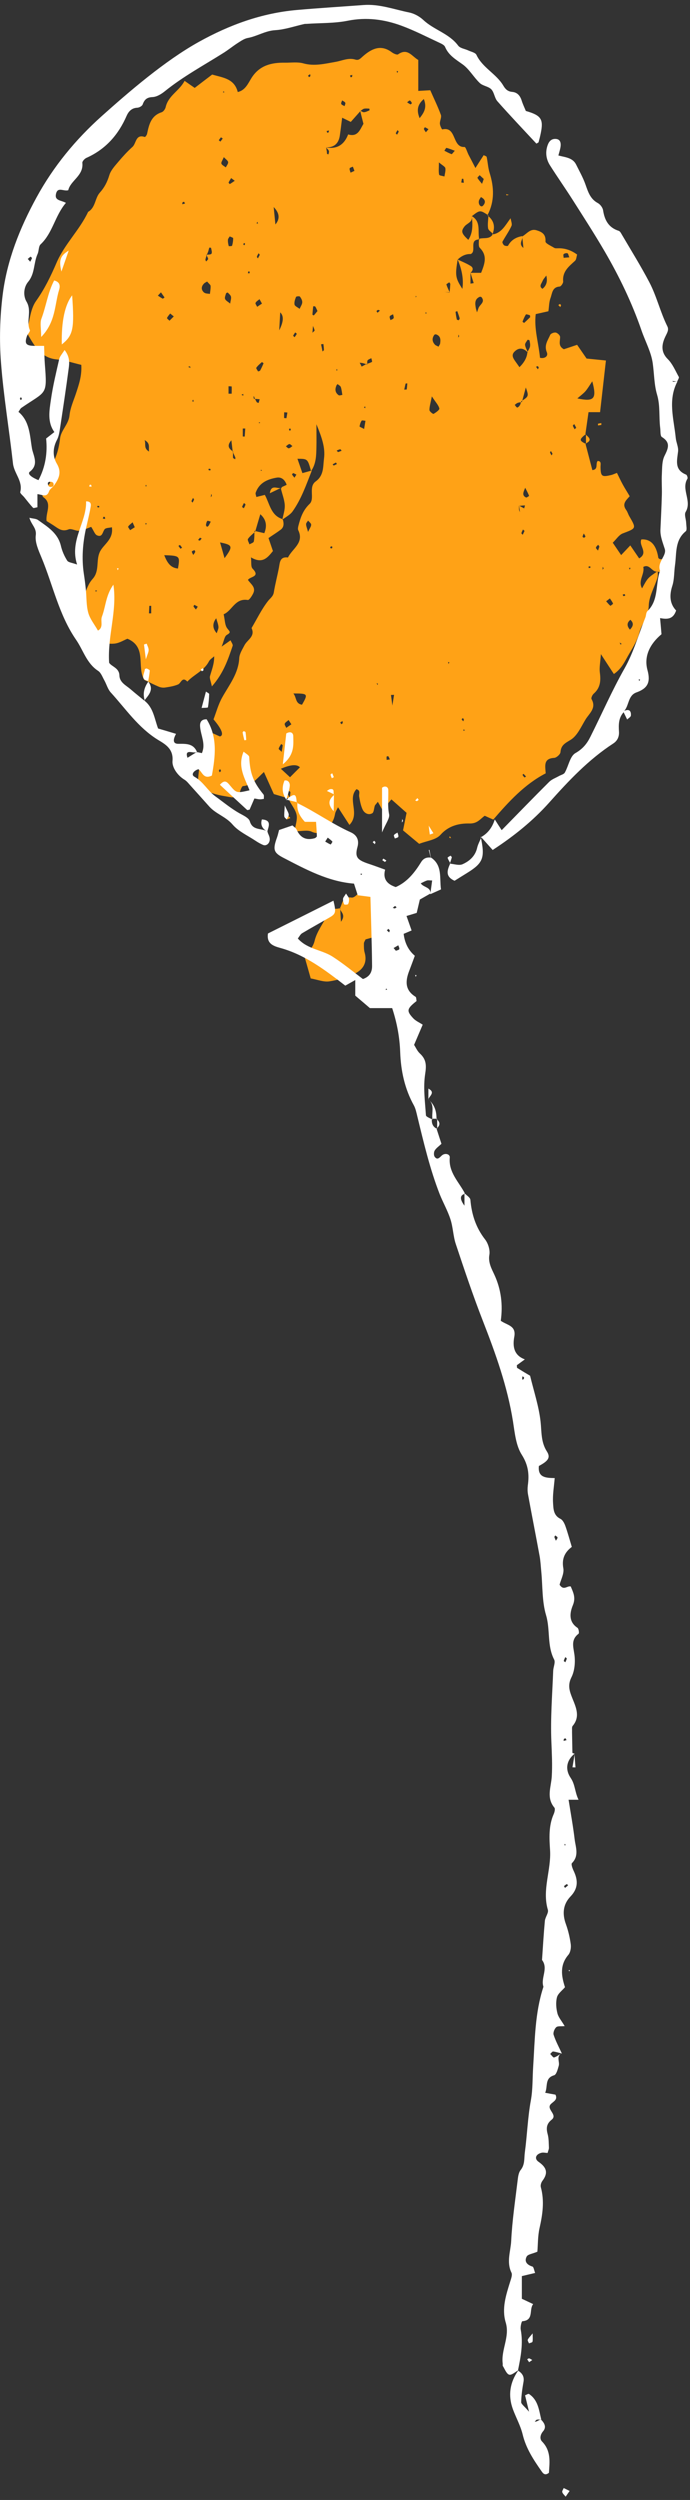
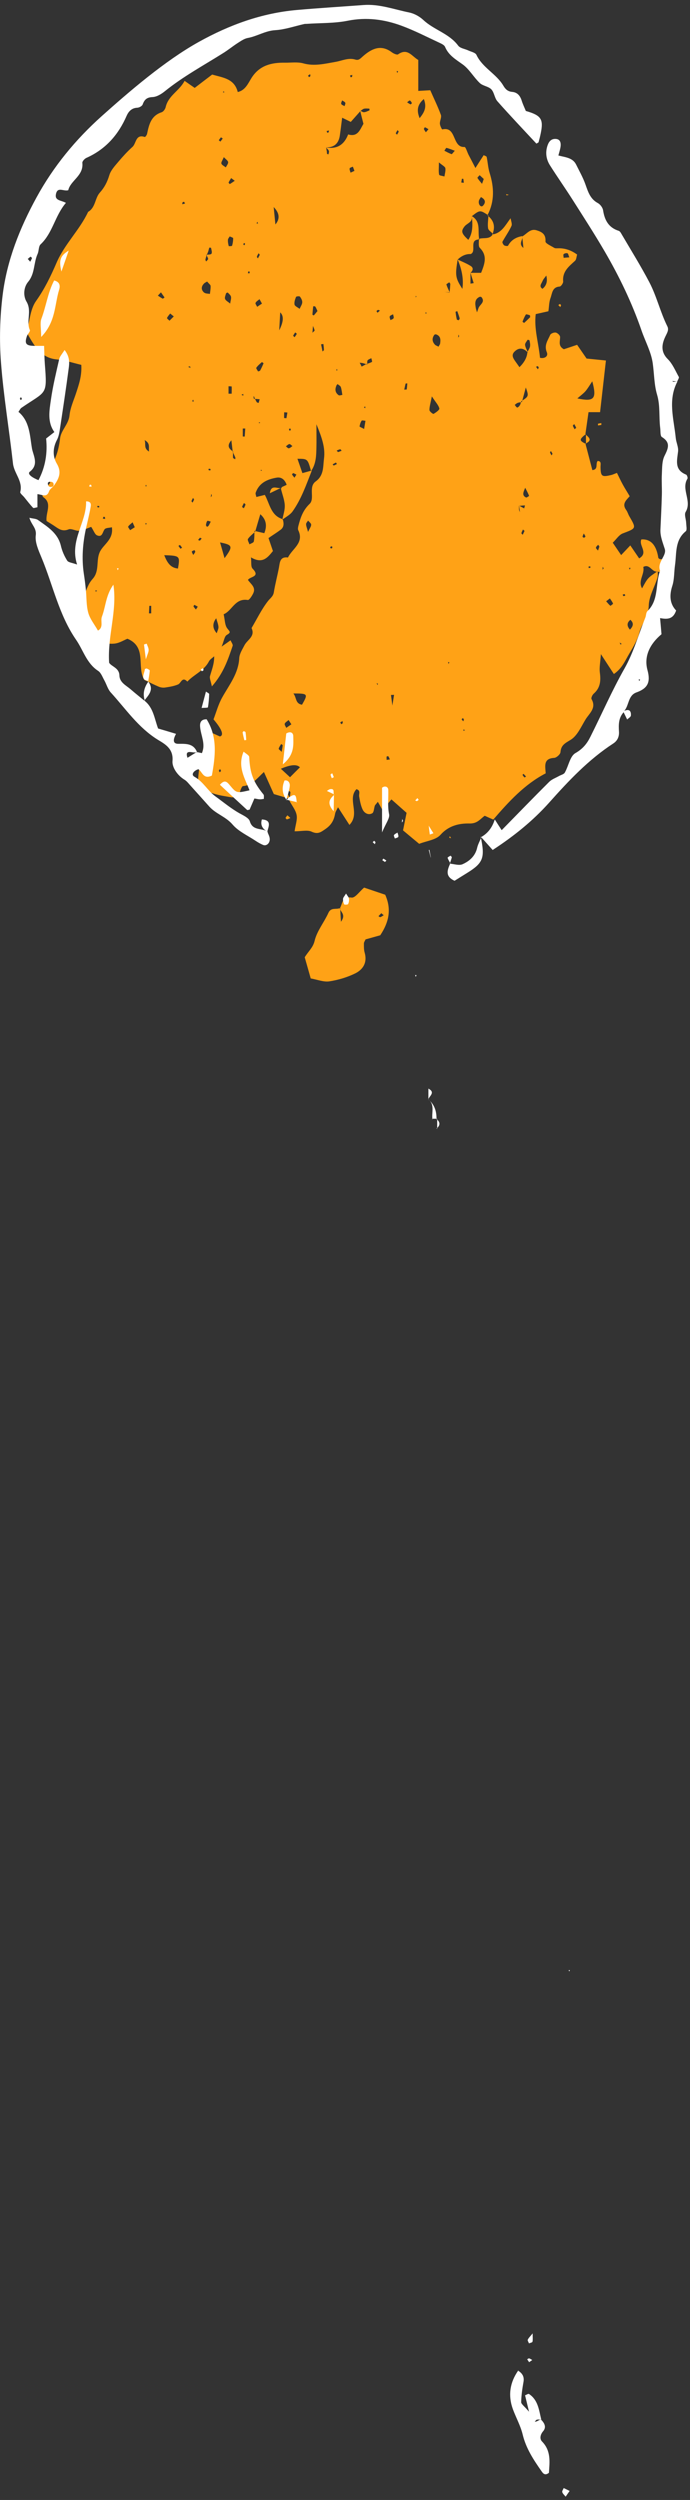
<svg xmlns="http://www.w3.org/2000/svg" width="92" height="333" viewBox="0 0 92 333" fill="none">
  <rect x="0" y="0" width="92" height="333" fill="#333333" stroke="none" />
  <path d="M89.08 74.4C88.63 74.44 88.33 74.49 88.03 74.49C87.95 74.49 87.86 74.39 87.78 74.33C87.52 72.603 86.767 71.776 85.52 71.85C85.11 72.65 86.52 73.62 85.22 74.38C84.83 73.81 84.44 73.24 84.04 72.65C83.62 73.09 83.28 73.45 82.82 73.94C82.41 73.34 82.09 72.87 81.7 72.29C82.18 71.83 82.53 71.24 83.04 71.05C84.85 70.36 84.86 70.41 83.9 68.75C83.75 68.49 83.67 68.17 83.49 67.93C82.89 67.11 83.49 66.63 83.96 66.1C83.65 65.57 83.32 65.06 83.03 64.53C82.75 64.02 82.51 63.49 82.26 62.99C81.89 63.13 81.71 63.22 81.51 63.27C80.25 63.57 80.09 63.48 80.07 62.2C80.07 61.82 80.21 61.42 79.69 61.4C79.36 61.78 79.83 62.53 78.98 62.62C78.67 61.44 78.37 60.27 78.06 59.1C77.22 58.68 77.23 58.54 78.06 57.86C78.08 57.88 78.1 57.89 78.12 57.91C78.12 57.88 78.12 57.84 78.12 57.81L78.05 57.85C78.19 56.86 78.33 55.88 78.47 54.9H80.01C80.27 52.6 80.52 50.41 80.79 48.02C80.06 47.95 79.19 47.86 78.21 47.76C77.86 47.25 77.41 46.6 76.95 45.93C76.23 46.17 75.68 46.36 75.18 46.52C74.38 46.09 74.69 45.46 74.68 44.88C74.68 44.67 74.34 44.35 74.11 44.3C73.88 44.25 73.44 44.42 73.36 44.61C73.05 45.33 72.52 45.98 72.91 46.92C73.13 47.44 72.64 47.81 72 47.66C71.82 45.72 71.19 43.82 71.43 41.84C72.02 41.71 72.5 41.6 73.12 41.46C73.21 40.87 73.2 40.25 73.4 39.7C73.63 39.1 73.61 38.23 74.62 38.17C74.8 38.16 75.11 37.71 75.09 37.49C74.96 36.17 75.85 35.49 76.67 34.74C76.86 34.56 76.86 34.18 76.95 33.91C76.163 33.33 75.327 33.05 74.44 33.07C74.26 33.07 74.03 33.1 73.89 33.01C73.47 32.75 72.71 32.42 72.73 32.16C72.8 31.19 72.25 30.89 71.53 30.67C70.69 30.42 70.25 31.15 69.64 31.49C69.65 31.55 69.66 31.6 69.65 31.66C69.69 32.06 69.73 32.47 69.79 33.03C69.15 32.52 69.61 32.07 69.65 31.66C69.65 31.61 69.64 31.55 69.63 31.49C69.63 31.49 69.63 31.46 69.63 31.45C68.81 31.59 68.15 31.97 67.74 32.73C67.7 32.8 67.35 32.77 67.22 32.68C67.09 32.58 66.94 32.29 67 32.19C67.38 31.49 67.86 30.83 68.19 30.11C68.32 29.84 68.13 29.42 68.08 29.07C67.36 30.02 66.9 31.02 65.69 31.23C65.27 31.91 64.51 31.63 63.91 31.8C63.91 31.83 63.92 31.86 63.93 31.9C63.9 31.9 63.88 31.9 63.85 31.9C63.86 32.3 63.77 32.8 63.97 33.01C65.04 34.08 64.61 35.17 64.15 36.34H62.73C62.87 36.8 63.02 37.26 63.16 37.71C63.02 37.74 62.87 37.76 62.73 37.78C62.73 37.3 62.73 36.82 62.73 36.34C63.07 36.04 63.16 35.68 62.76 35.43C62.22 35.09 61.61 34.85 61.02 34.57C61.62 35.97 61.83 37.273 61.65 38.48C60.72 37.04 60.67 36.69 61.02 34.57C61.567 34.056 62.147 33.813 62.76 33.84C63.58 33.48 62.51 31.97 63.82 31.9C63.82 31.87 63.82 31.84 63.82 31.81C63.84 31.81 63.86 31.81 63.88 31.79C63.69 30.75 64.13 29.52 62.93 28.8H62.92C63.01 29.9 63.09 30.98 62.44 31.95C61.54 31.11 61.43 30.81 61.93 30.17C62.27 29.73 63.04 29.61 62.91 28.82V28.79H62.92C63.97 27.97 64.01 27.97 65.02 28.62C65.96 26.8 65.88 24.93 65.28 23.02C65.07 22.34 65.04 21.61 64.89 20.91C64.87 20.8 64.61 20.74 64.49 20.67C64.17 21.16 63.86 21.65 63.39 22.38C63.01 21.64 62.74 21.12 62.47 20.61C62.29 20.25 62.09 19.57 61.94 19.58C60.24 19.68 60.92 16.78 58.97 17.24C58.92 17.25 58.66 16.74 58.65 16.47C58.63 16.08 58.91 15.62 58.78 15.29C58.37 14.17 57.84 13.1 57.37 12.02C56.83 12.05 56.36 12.08 55.77 12.11V7.99C54.91 7.5 54.34 6.35 53.08 7.24C52.93 7.34 52.48 7.14 52.25 6.97C50.79 5.87 49.55 6.49 48.41 7.48C48.08 7.76 47.86 8.08 47.39 7.94C46.44 7.65 45.6 8.1 44.7 8.25C43.31 8.49 41.9 8.85 40.44 8.44C39.68 8.23 38.82 8.36 38 8.35C36.2 8.32 34.61 8.7 33.55 10.36C33.08 11.1 32.73 12.02 31.7 12.26C31.25 10.46 29.72 10.35 28.29 9.93C27.49 10.54 26.72 11.12 25.96 11.71C25.57 11.44 25.19 11.18 24.61 10.77C23.92 12.11 22.44 12.72 22.09 14.27C22.03 14.53 21.79 14.87 21.56 14.95C20.13 15.41 19.87 16.6 19.61 17.83C19.58 17.99 19.36 18.27 19.31 18.25C18.07 17.82 18.18 19.1 17.67 19.56C16.99 20.17 16.37 20.85 15.78 21.55C15.32 22.1 14.78 22.67 14.58 23.33C14.31 24.22 13.95 24.95 13.31 25.66C12.65 26.39 12.75 27.65 11.75 28.22C10.62 30.64 8.61 32.51 7.54 35C6.78 36.76 5.95 38.49 4.81 40.09C4.08 41.11 3.97 42.58 3.64 43.87C3.57 44.14 3.68 44.51 3.83 44.76C4.7 46.26 5.58 47.7 7.6 47.88C8.69 47.98 9.76 48.35 10.84 48.6C10.93 50.05 10.52 51.22 10.14 52.38C9.82 53.35 9.37 54.32 9.27 55.32C9.15 56.52 8.14 57.3 8.01 58.4C7.82 59.97 7.42 61.37 6.41 62.63C6 63.15 6.14 63.81 6.72 64.27C6.37 64.72 6 65.15 5.69 65.63C5.61 65.76 5.65 66.13 5.76 66.21C7.02 67.07 6.06 68.26 6.21 69.4C6.62 69.66 7.05 69.91 7.46 70.2C7.98 70.56 8.45 70.8 9.15 70.51C9.53 70.36 10.1 70.75 10.56 70.7C11.13 70.63 11.67 70.35 12.16 70.18C12.5 70.69 12.64 71.18 12.94 71.31C13.66 71.62 13.66 70.87 13.95 70.5C14.12 70.29 14.58 70.32 14.92 70.23C15.16 71.92 13.74 72.51 13.28 73.59C12.8 74.7 13.28 76.07 12.37 77.09C12.17 77.32 11.98 77.57 11.84 77.85C11.12 79.27 10.83 80.79 10.97 82.35C11.1 83.78 12.11 84.71 13.25 85.38C13.81 85.71 14.6 85.79 15.26 85.73C15.9 85.67 16.5 85.28 16.99 85.08C19.64 86.19 18.19 88.84 19.24 90.56C19.87 90.86 20.51 91.19 21.17 91.47C21.43 91.58 21.74 91.62 22.02 91.58C22.6 91.49 23.2 91.4 23.74 91.17C24.15 91 24.28 90.06 24.98 90.79C25.87 89.83 27.21 89.35 27.85 88.11C27.99 87.83 28.32 87.64 28.56 87.42C28.57 88.45 28.23 89.24 28 90.06C27.92 90.35 28.11 90.72 28.25 91.43C29.82 89.65 30.41 87.82 31.02 86.03C31.08 85.84 30.85 85.56 30.74 85.29C30.39 85.54 30.15 85.71 29.55 86.13C29.86 85.39 29.92 84.77 30.23 84.58C30.84 84.22 30.65 84.16 30.3 83.7C29.97 83.27 29.99 82.57 29.82 81.82C30.96 81.36 31.32 79.65 33.04 79.92C33.23 79.95 33.59 79.39 33.76 79.04C34.16 78.22 33.43 77.8 33.06 77.25C33.31 76.78 34.77 76.86 33.68 75.75C33.42 75.49 33.54 74.87 33.46 74.24C35.01 75.16 35.69 74.26 36.39 73.4C36.19 72.81 36 72.26 35.8 71.67C36.41 71.25 36.93 70.93 37.42 70.56C37.9 70.2 37.85 69.69 37.71 69.19C37.69 69.21 37.66 69.23 37.64 69.24C37.64 69.21 37.66 69.17 37.66 69.14C36.11 68.67 35.96 67.09 35.31 65.92C34.86 66.03 34.52 66.12 34.18 66.2C34.15 66.01 34.04 65.79 34.09 65.63C34.55 64.31 35.66 63.83 36.9 63.62C37.58 63.51 38 63.96 38.22 64.57C38.22 64.59 37.8 64.78 37.57 64.88H37.59C37.55 64.96 37.45 65.06 37.47 65.14C37.64 65.86 37.93 66.57 37.97 67.29C38 67.9 37.79 68.52 37.66 69.14C37.68 69.14 37.69 69.15 37.7 69.15V69.18C38.16 68.84 38.7 68.56 39.01 68.12C40.19 66.46 40.84 64.54 41.58 62.67H41.54C41.54 62.67 41.51 62.74 41.49 62.76L41.47 62.7C41.13 62.8 40.78 62.89 40.32 63.02C40.1 62.39 39.89 61.77 39.66 61.11C41 61.11 41.02 61.11 41.46 62.69C41.48 62.69 41.51 62.68 41.53 62.67C42.16 61.71 42.17 60.61 42.19 59.52C42.21 58.68 42.19 57.85 42.19 56.51C42.94 58.33 43.39 59.67 43.2 61.09C43.06 62.16 43.21 63.32 42.09 64.13C41.08 64.86 42.01 66.41 41.29 67.11C40.39 67.97 40.07 68.95 39.79 70.03C39.74 70.22 39.69 70.47 39.77 70.63C40.59 72.33 38.95 73.09 38.4 74.26C37.31 74.11 37.32 74.92 37.19 75.62C36.98 76.72 36.69 77.8 36.51 78.9C36.42 79.45 36.03 79.68 35.74 80.05C34.88 81.15 34.26 82.45 33.54 83.66C34.07 84.78 32.97 85.21 32.59 85.96C32.31 86.51 31.93 87.08 31.9 87.66C31.8 89.7 30.58 91.2 29.65 92.86C29.11 93.81 28.82 94.91 28.47 95.82C29.67 97.23 29.85 97.96 29.32 98.1C28.79 97.86 28.37 97.67 27.86 97.44C26.91 99.85 26.49 102.12 26.38 104.35C27.62 105.78 29.24 105.92 30.78 106.19C31.25 106.27 31.79 106.08 31.99 105.47C32.08 105.19 32.25 104.72 32.4 104.71C33.6 104.62 34.27 103.68 35.19 102.83C35.73 104.03 36.17 105.01 36.51 105.77C37.31 106.01 37.96 106.2 38.6 106.39C38.6 106.39 38.6 106.39 38.6 106.38C38.6 106.34 38.61 106.31 38.62 106.27C38.49 106 38.35 105.74 38.23 105.47C38.21 105.43 38.32 105.33 38.37 105.26C38.49 105.35 38.72 105.44 38.72 105.52C38.72 105.77 38.66 106.02 38.61 106.27C38.63 106.32 38.66 106.37 38.68 106.42C38.65 106.42 38.62 106.4 38.59 106.39C38.59 106.5 38.57 106.61 38.61 106.69C38.93 107.31 39.43 107.9 39.55 108.56C39.67 109.18 39.4 109.87 39.28 110.73C40.22 110.73 40.99 110.52 41.55 110.78C42.39 111.17 42.78 110.85 43.43 110.4C44.2 109.86 44.53 109.24 44.68 108.39C44.73 108.12 44.91 107.86 45.07 107.53C45.72 108.53 46.14 109.18 46.59 109.88C48.06 108.38 46.27 106.48 47.52 105.12C48.13 105.28 47.83 105.74 47.89 106.09C47.99 106.68 48.1 107.3 48.35 107.83C48.58 108.31 49.12 108.62 49.63 108.33C49.86 108.2 49.86 107.66 49.98 107.31C50.01 107.23 50.1 107.16 50.38 106.8C50.59 107.18 50.79 107.52 50.99 107.88C51.38 107.42 51.75 106.99 52.19 106.48C52.98 107.18 53.65 107.77 54.21 108.27C54.02 109.21 53.88 109.9 53.74 110.61C54.5 111.25 55.18 111.81 55.89 112.4C56.91 112 58.13 111.88 58.73 111.2C59.83 109.96 61.25 109.66 62.59 109.69C63.65 109.72 64.01 109.1 64.63 108.66C64.99 108.82 65.35 108.99 65.77 109.17C67.83 106.79 69.94 104.47 72.76 103.01C72.7 102.04 72.42 101.03 73.9 100.95C74.2 100.93 74.7 100.48 74.73 100.2C74.8 99.26 75.32 99.01 76.08 98.55C76.96 98.02 77.47 96.83 78.05 95.87C78.54 95.04 79.57 94.34 78.87 93.12C78.79 92.97 78.98 92.56 79.16 92.4C80.04 91.63 80.13 90.69 79.98 89.6C79.89 88.94 80.04 88.25 80.12 87.13C80.84 88.24 81.31 88.95 81.85 89.78C82.96 89.03 83.37 87.95 83.93 87.02C84.45 86.15 84.99 85.24 85.24 84.28C85.56 83.05 86.47 82.09 86.5 80.68C86.53 79.44 87.26 78.23 87.65 76.99C87.73 76.73 87.7 76.42 87.7 76.13C87.68 76.13 87.66 76.13 87.64 76.13H87.62C86.37 76.97 86.35 77 85.61 78.37C85.02 77.36 85.99 76.47 85.77 75.52C86.61 75.05 86.9 76.2 87.61 76.14C87.64 76.12 87.67 76.1 87.7 76.08C87.7 76.1 87.7 76.12 87.7 76.15C88.1 76.2 88.49 76.27 89 76.36V74.37L89.08 74.4ZM75.16 33.85C75.27 33.74 75.53 33.69 75.67 33.74C75.77 33.78 75.8 34.02 75.91 34.28C75.63 34.3 75.39 34.32 75.15 34.34C75.15 34.17 75.07 33.93 75.15 33.85H75.16ZM72.33 37.46C72.42 37.2 72.64 36.99 72.84 36.7C73.033 37.467 72.863 38.056 72.33 38.47C71.81 38.14 72.21 37.77 72.33 37.45V37.46ZM64.4 27.4C64.14 27.68 63.75 27.26 63.85 26.76C63.88 26.59 64.02 26.43 64.12 26.25C64.67 26.53 64.84 26.92 64.4 27.4ZM63.95 23.33L64.5 23.84C64.4 24.13 64.34 24.31 64.27 24.49C64.06 24.23 63.83 23.98 63.66 23.7C63.63 23.65 63.85 23.45 63.96 23.33H63.95ZM61.59 23.81C61.66 23.81 61.77 23.81 61.78 23.83C61.81 24 61.83 24.18 61.84 24.35C61.73 24.34 61.61 24.33 61.5 24.31C61.53 24.14 61.56 23.97 61.59 23.81ZM13.19 67.6C13.11 67.6 13.04 67.56 12.96 67.54C12.98 67.48 13 67.38 13.03 67.38C13.1 67.38 13.18 67.41 13.25 67.43C13.23 67.49 13.21 67.6 13.19 67.6ZM13.71 69.08C13.74 69 13.77 68.92 13.79 68.84C13.85 68.84 13.96 68.84 13.97 68.87C14.01 68.94 14.01 69.04 14.02 69.12C13.91 69.11 13.81 69.1 13.7 69.08H13.71ZM12.74 78.81V78.61L12.96 78.71L12.74 78.81ZM17.35 70.62C17.26 70.46 17.04 70.21 17.09 70.14C17.23 69.92 17.48 69.76 17.68 69.57C17.76 69.75 17.83 69.93 17.97 70.23C17.77 70.35 17.56 70.49 17.35 70.62ZM19.45 69.92L19.38 69.68L19.56 69.71L19.45 69.92ZM19.39 64.77L19.47 64.55L19.55 64.77H19.38H19.39ZM19.28 58.62C20.09 59.07 19.78 59.58 19.88 60.15C19.11 59.71 19.49 59.19 19.28 58.62ZM20.15 81.7C20.05 81.7 19.95 81.7 19.86 81.7C19.88 81.37 19.89 81.03 19.91 80.7C19.99 80.7 20.07 80.7 20.16 80.7V81.7H20.15ZM22.69 41.76C22.83 41.87 22.96 41.98 23.17 42.15C22.97 42.35 22.79 42.53 22.6 42.72C22.48 42.6 22.24 42.42 22.27 42.36C22.36 42.14 22.54 41.96 22.69 41.76ZM21.69 39.78C21.47 39.67 21.28 39.53 21.05 39.38C21.25 39.17 21.35 39.05 21.46 38.94C21.62 39.17 21.78 39.4 21.94 39.62C21.86 39.67 21.74 39.8 21.69 39.78ZM23.73 75.73C22.79 75.64 22.32 75.04 21.9 73.95C23.99 74.02 24.02 74.05 23.73 75.73ZM24.06 73.09C23.97 72.97 23.88 72.84 23.79 72.72C23.86 72.67 23.98 72.58 23.99 72.59C24.1 72.7 24.19 72.83 24.28 72.96C24.21 73 24.13 73.05 24.06 73.09ZM24.3 27.21C24.32 27.12 24.3 27.02 24.35 26.95C24.38 26.9 24.48 26.9 24.55 26.88C24.59 26.96 24.63 27.03 24.67 27.11C24.55 27.14 24.42 27.18 24.3 27.21ZM30.82 23.72C31.05 23.89 31.17 23.99 31.3 24.08C31.08 24.23 30.87 24.38 30.64 24.52C30.63 24.52 30.46 24.35 30.48 24.31C30.57 24.11 30.7 23.92 30.82 23.72ZM30.46 51.45C30.61 51.46 30.89 51.46 30.89 51.48C30.91 51.8 30.89 52.12 30.89 52.44C30.75 52.44 30.61 52.44 30.47 52.44V51.45H30.46ZM30.01 39.83C29.93 39.62 30.07 39.33 30.14 39.08C30.16 39.02 30.35 38.95 30.37 38.97C30.53 39.14 30.76 39.32 30.8 39.53C30.85 39.78 30.74 40.06 30.69 40.44C30.4 40.19 30.1 40.05 30.01 39.82V39.83ZM30.5 32.78C30.43 32.51 30.37 32.23 30.39 31.96C30.39 31.8 30.54 31.64 30.63 31.49C30.79 31.57 31.09 31.65 31.09 31.74C31.09 32.07 31.04 32.42 30.94 32.74C30.92 32.79 30.5 32.81 30.5 32.78ZM30.42 21.6C30.44 21.82 30.22 22.06 30.11 22.3C29.9 22.13 29.59 22 29.52 21.79C29.46 21.61 29.68 21.34 29.84 20.93C30.12 21.23 30.4 21.4 30.42 21.6ZM29.77 12.16L29.95 12.27L29.74 12.33L29.77 12.16ZM27.48 33.94C27.48 33.94 27.56 33.94 27.59 33.93C27.64 33.78 27.71 33.64 27.76 33.5C27.82 33.33 27.84 33.16 27.91 32.99C27.91 32.97 28.13 32.99 28.14 33.02C28.19 33.28 28.31 33.61 28.2 33.79C28.13 33.91 27.83 33.91 27.59 33.93C27.59 33.96 27.57 33.98 27.56 34.01V34.05C27.63 34.19 27.73 34.32 27.75 34.47C27.77 34.57 27.58 34.71 27.49 34.83C27.45 34.75 27.38 34.66 27.39 34.58C27.42 34.4 27.49 34.22 27.54 34.05C27.52 34.01 27.49 33.97 27.47 33.93L27.48 33.94ZM25.75 53.22L25.84 53.49L25.62 53.46L25.75 53.22ZM25.08 48.86C25.17 48.84 25.25 48.81 25.34 48.79C25.36 48.86 25.38 48.93 25.4 49.01C25.3 48.96 25.19 48.91 25.09 48.87L25.08 48.86ZM25.74 66.31C25.79 66.39 25.83 66.47 25.88 66.55C25.81 66.68 25.75 66.82 25.68 66.95C25.63 66.88 25.52 66.8 25.53 66.75C25.58 66.6 25.67 66.46 25.74 66.32V66.31ZM25.58 73.47C25.58 73.41 25.8 73.34 25.92 73.27C25.96 73.35 26.06 73.45 26.03 73.51C25.97 73.66 25.86 73.79 25.77 73.92C25.7 73.77 25.59 73.62 25.57 73.46L25.58 73.47ZM26.12 81.19C26.01 81.06 25.89 80.93 25.8 80.78C25.78 80.74 25.91 80.57 25.92 80.57C26.07 80.64 26.22 80.73 26.37 80.81C26.29 80.94 26.2 81.06 26.12 81.19ZM26.64 72.02C26.64 72.02 26.49 71.96 26.41 71.93C26.49 71.83 26.58 71.72 26.66 71.62C26.74 71.65 26.81 71.69 26.89 71.72C26.81 71.82 26.74 71.94 26.64 72.02ZM27.23 38.99C26.79 38.61 26.8 38.16 27.23 37.74C27.3 37.67 27.39 37.64 27.62 37.5C27.85 37.79 28.07 37.93 28.08 38.08C28.1 38.43 28.03 38.79 27.99 39.15C27.74 39.1 27.42 39.13 27.24 38.98L27.23 38.99ZM28.09 62.49C28.07 62.55 28.04 62.67 28.02 62.67C27.94 62.67 27.86 62.62 27.78 62.59C27.81 62.53 27.83 62.43 27.86 62.43C27.94 62.43 28.02 62.47 28.1 62.49H28.09ZM27.83 70.01C27.78 70.09 27.68 70.13 27.6 70.18C27.55 70.1 27.45 70.01 27.46 69.93C27.49 69.74 27.53 69.53 27.64 69.39C27.69 69.33 27.94 69.44 28.1 69.48C28.01 69.66 27.93 69.84 27.83 70V70.01ZM28.1 66.22C28.12 66.07 28.15 65.93 28.17 65.78C28.2 65.86 28.25 65.95 28.24 66.03C28.23 66.1 28.15 66.16 28.1 66.22ZM28.89 84.34C28.323 83.7 28.303 83.037 28.83 82.35C28.96 82.83 29.11 83.17 29.13 83.52C29.14 83.77 28.99 84.04 28.9 84.34H28.89ZM29.17 18.69C29.25 18.55 29.36 18.42 29.46 18.29C29.54 18.34 29.62 18.4 29.7 18.45C29.6 18.59 29.49 18.72 29.39 18.86C29.32 18.8 29.17 18.7 29.18 18.69H29.17ZM29.94 74.35C29.68 73.42 29.52 72.87 29.34 72.25C31.03 72.59 31.11 72.76 29.94 74.35ZM31.36 61.18C31.26 61.11 31.08 61.05 31.07 60.97C31.05 60.75 31.07 60.52 31.07 60.3C31.06 60.27 31.04 60.24 31.03 60.21C31.03 60.17 31.03 60.14 31.02 60.1C30.47 59.74 30.25 59.32 30.85 58.65C30.91 59.18 30.97 59.64 31.02 60.1C31.04 60.11 31.06 60.13 31.08 60.14C31.08 60.19 31.08 60.24 31.08 60.29C31.18 60.51 31.29 60.72 31.38 60.95C31.41 61.01 31.36 61.1 31.36 61.18ZM32.51 32.37C32.57 32.39 32.67 32.41 32.67 32.44C32.67 32.51 32.63 32.59 32.61 32.66C32.55 32.64 32.45 32.62 32.45 32.59C32.45 32.52 32.49 32.44 32.51 32.37ZM32.7 57.09C32.68 57.44 32.65 57.8 32.63 58.15C32.54 58.15 32.45 58.15 32.37 58.14V57.08H32.71L32.7 57.09ZM32.44 52.48V52.71L32.19 52.58L32.44 52.47V52.48ZM32.51 67.7C32.43 67.64 32.27 67.55 32.28 67.52C32.34 67.34 32.44 67.17 32.53 67C32.6 67.07 32.75 67.16 32.73 67.21C32.69 67.38 32.59 67.54 32.51 67.7ZM38.72 57.07C38.74 57.15 38.76 57.23 38.78 57.3C38.72 57.32 38.65 57.34 38.59 57.37C38.57 57.29 38.53 57.21 38.54 57.14C38.54 57.11 38.66 57.09 38.72 57.07ZM34.64 33.94C34.56 34.1 34.47 34.26 34.39 34.42C34.34 34.34 34.23 34.25 34.25 34.19C34.3 34.03 34.4 33.88 34.48 33.73C34.54 33.8 34.59 33.88 34.65 33.95L34.64 33.94ZM34.33 29.54L34.4 29.79L34.2 29.75L34.33 29.54ZM34.07 40.35C34.17 40.14 34.42 40.01 34.6 39.85C34.69 40.01 34.78 40.18 34.93 40.44C34.72 40.58 34.5 40.72 34.29 40.87C34.21 40.69 34.02 40.46 34.07 40.35ZM33.13 36.14C33.19 36.16 33.3 36.18 33.3 36.21C33.3 36.28 33.27 36.36 33.24 36.43C33.18 36.41 33.06 36.39 33.06 36.37C33.06 36.3 33.1 36.22 33.12 36.15L33.13 36.14ZM34.7 68.49C35.473 69.163 35.653 70.006 35.24 71.02C34.86 70.93 34.45 70.84 34.04 70.74C34.04 70.76 34.03 70.79 34.02 70.81C33.99 70.84 33.95 70.87 33.92 70.91C33.92 71.32 33.92 71.74 33.84 72.13C33.81 72.29 33.46 72.39 33.26 72.51C33.18 72.26 32.97 71.92 33.06 71.79C33.29 71.45 33.62 71.19 33.93 70.91C33.93 70.85 33.93 70.78 33.93 70.71C33.97 70.71 34.01 70.73 34.05 70.74C34.26 69.99 34.49 69.24 34.71 68.49H34.7ZM34.23 53.56C34.14 53.43 34.07 53.28 34.01 53.13H33.85C33.83 53.03 33.81 52.95 33.8 52.86C33.8 52.83 33.84 52.8 33.86 52.77C33.89 52.85 33.91 52.94 33.95 53.01C33.97 53.05 33.99 53.09 34 53.13C34.21 53.15 34.41 53.16 34.62 53.18C34.58 53.34 34.53 53.51 34.49 53.67C34.4 53.64 34.26 53.63 34.22 53.56H34.23ZM34.53 56.38V56.23L34.71 56.31L34.53 56.38ZM34.76 62.69L34.81 62.55L34.93 62.7H34.75L34.76 62.69ZM34.67 49.37C34.64 49.43 34.5 49.44 34.41 49.48C34.32 49.31 34.12 49.06 34.17 48.99C34.37 48.7 34.65 48.47 34.92 48.23C34.93 48.22 35.14 48.37 35.14 48.4C35 48.73 34.85 49.06 34.68 49.37H34.67ZM36.72 29.9C36.63 28.98 36.56 28.28 36.49 27.58C37.277 28.38 37.353 29.153 36.72 29.9ZM37.36 41.61C37.86 42.063 37.817 42.86 37.23 44C37.28 43.05 37.32 42.39 37.36 41.61ZM37.88 55.68C37.88 55.43 37.88 55.17 37.89 54.92C38.03 54.92 38.17 54.94 38.32 54.95C38.28 55.2 38.23 55.46 38.19 55.71C38.04 55.69 37.88 55.69 37.88 55.68ZM38.51 59.72C38.39 59.73 38.25 59.55 38.12 59.45C38.28 59.34 38.42 59.17 38.59 59.15C38.71 59.14 38.85 59.32 38.99 59.42C38.83 59.53 38.68 59.69 38.52 59.71L38.51 59.72ZM39.26 63.63C39.15 63.49 39.03 63.36 38.94 63.21C38.92 63.19 39.06 63.02 39.09 63.02C39.24 63.06 39.38 63.15 39.52 63.22C39.43 63.36 39.35 63.49 39.26 63.63ZM39.28 44.91C39.21 44.84 39.07 44.74 39.09 44.71C39.16 44.56 39.27 44.42 39.36 44.28C39.43 44.34 39.58 44.44 39.57 44.47C39.49 44.63 39.38 44.77 39.28 44.92V44.91ZM39.95 41.14C39.68 40.93 39.31 40.78 39.27 40.57C39.21 40.25 39.34 39.87 39.47 39.55C39.5 39.47 39.92 39.43 39.98 39.5C40.15 39.71 40.31 40.01 40.3 40.26C40.3 40.53 40.1 40.8 39.95 41.14ZM41.37 10.14C41.35 10.2 41.26 10.24 41.2 10.28C41.16 10.21 41.06 10.08 41.08 10.07C41.16 9.99 41.27 9.94 41.36 9.88C41.36 9.97 41.4 10.06 41.38 10.14H41.37ZM41.66 44.32C41.69 43.94 41.71 43.68 41.73 43.41C41.81 43.61 41.9 43.8 41.95 44.01C41.96 44.06 41.83 44.15 41.66 44.32ZM41.85 42.02C41.85 42.02 41.66 41.95 41.66 41.91C41.68 41.54 41.72 41.17 41.76 40.8C41.76 40.8 42 40.78 42.03 40.83C42.14 40.99 42.21 41.17 42.33 41.43C42.19 41.61 42.02 41.81 41.85 42.01V42.02ZM43 46.82C42.94 46.5 42.88 46.18 42.81 45.86L43.12 45.82C43.15 46.09 43.19 46.35 43.19 46.62C43.19 46.69 43.06 46.75 43 46.82ZM29.31 102.88C29.27 102.8 29.18 102.72 29.19 102.65C29.19 102.58 29.29 102.51 29.34 102.44C29.38 102.52 29.46 102.6 29.46 102.67C29.46 102.74 29.36 102.8 29.31 102.87V102.88ZM37.96 96.4C38.05 96.2 38.3 96.07 38.48 95.91C38.58 96.07 38.69 96.23 38.85 96.48C38.62 96.64 38.39 96.79 38.17 96.95C38.09 96.77 37.91 96.53 37.97 96.41L37.96 96.4ZM37.16 99.73C37.21 99.51 37.37 99.31 37.49 99.1C37.56 99.16 37.7 99.23 37.69 99.28C37.67 99.55 37.61 99.81 37.56 100.15C37.37 99.95 37.14 99.81 37.16 99.73ZM38.66 103.52C38.23 103.12 37.86 102.78 37.45 102.4C38.75 101.84 39.597 101.776 39.99 102.21C39.57 102.63 39.15 103.04 38.67 103.53L38.66 103.52ZM40.27 93.87C39.36 93.73 39.56 92.93 39.12 92.37C41.06 92.37 41.1 92.42 40.27 93.87ZM41.07 70.84C40.94 70.35 40.81 70.08 40.81 69.82C40.81 69.66 40.98 69.5 41.08 69.34C41.22 69.52 41.49 69.71 41.49 69.89C41.49 70.14 41.29 70.38 41.08 70.84H41.07ZM46.98 9.98C46.97 10.07 46.95 10.15 46.94 10.24C46.88 10.26 46.77 10.31 46.76 10.29C46.71 10.22 46.7 10.13 46.67 10.05C46.78 10.03 46.88 10 46.99 9.98H46.98ZM45.61 13.37C45.76 13.47 45.97 13.55 46.04 13.69C46.09 13.8 45.98 13.99 45.94 14.14C45.79 14.05 45.56 13.98 45.5 13.85C45.44 13.73 45.57 13.53 45.62 13.37H45.61ZM43.87 17.38C43.85 17.46 43.83 17.55 43.82 17.63C43.76 17.65 43.65 17.7 43.64 17.68C43.59 17.61 43.58 17.53 43.55 17.45C43.66 17.43 43.76 17.4 43.87 17.38ZM44.23 73.06C44.23 73.06 44.08 73.01 44.01 72.99C44.05 72.92 44.07 72.82 44.13 72.77C44.16 72.75 44.26 72.81 44.33 72.84C44.3 72.92 44.28 73.03 44.23 73.06ZM44.48 62.01C44.48 62.01 44.39 61.91 44.35 61.85C44.5 61.77 44.64 61.68 44.8 61.61C44.8 61.61 44.88 61.74 44.92 61.81C44.78 61.88 44.64 61.96 44.49 62.01H44.48ZM44.85 51.36C44.88 51.29 44.95 51.23 45.01 51.16C45.16 51.29 45.38 51.39 45.44 51.55C45.56 51.88 45.58 52.25 45.65 52.6C45.48 52.62 45.26 52.72 45.15 52.64C44.69 52.31 44.63 51.86 44.86 51.36H44.85ZM44.83 49.33L44.92 49.13L44.99 49.34H44.83V49.33ZM45.06 60.22C45.06 60.22 44.95 60.08 44.89 60.01C45.05 59.95 45.21 59.87 45.37 59.84C45.42 59.84 45.49 59.97 45.55 60.04C45.39 60.1 45.23 60.18 45.06 60.22ZM45.69 96.32C45.67 96.38 45.57 96.42 45.51 96.47C45.46 96.39 45.41 96.31 45.36 96.23C45.46 96.17 45.57 96.11 45.67 96.04C45.67 96.13 45.72 96.23 45.69 96.31V96.32ZM46.74 23C46.69 22.81 46.58 22.6 46.62 22.43C46.64 22.33 46.9 22.27 47.05 22.2C47.12 22.39 47.19 22.57 47.26 22.76C47.09 22.84 46.91 22.92 46.74 23ZM46.42 17.91C45.88 19.317 44.897 19.893 43.47 19.64V19.66C43.61 19.8 43.77 19.92 43.85 20.09C43.91 20.21 43.82 20.4 43.8 20.56C43.74 20.54 43.63 20.53 43.61 20.49C43.58 20.4 43.59 20.29 43.58 20.19C43.55 20.01 43.51 19.83 43.48 19.65L43.46 19.63H43.48C44.56 19.66 45.16 19.1 45.31 18.05C45.42 17.3 45.51 16.55 45.62 15.68C46.08 15.9 46.42 16.07 46.77 16.24C47.2 15.76 47.63 15.27 48.06 14.79C48.06 14.77 48.05 14.75 48.04 14.73C48.06 14.73 48.08 14.75 48.09 14.76C48.24 14.66 48.38 14.52 48.54 14.48C48.77 14.43 49.02 14.46 49.25 14.47C49.25 14.47 49.29 14.69 49.26 14.7C49.02 14.8 48.78 14.93 48.53 14.95C48.38 14.96 48.23 14.84 48.07 14.76H48.05C48.05 14.76 48.04 14.79 48.03 14.79C48.16 15.34 48.31 15.9 48.46 16.49C48 17.27 47.7 18.3 46.41 17.9L46.42 17.91ZM48.55 57.14C48.2 56.95 47.93 56.85 47.94 56.8C47.99 56.53 48.07 56.25 48.22 56.03C48.27 55.96 48.56 56.04 48.73 56.05C48.67 56.39 48.62 56.73 48.55 57.14ZM48.53 54.31L48.67 54.1L48.73 54.36L48.54 54.31H48.53ZM49.6 48.2C49.41 48.32 49.19 48.38 48.97 48.45C48.97 48.49 48.97 48.53 48.97 48.56C48.92 48.54 48.87 48.53 48.82 48.51C48.62 48.62 48.42 48.72 48.22 48.83C48.13 48.66 48.05 48.48 47.96 48.31C48.11 48.33 48.26 48.34 48.41 48.38C48.55 48.42 48.69 48.46 48.82 48.51C48.84 48.5 48.86 48.49 48.88 48.48C48.91 48.48 48.94 48.46 48.97 48.45C48.97 48.29 48.94 48.12 49.01 48.01C49.11 47.86 49.34 47.81 49.51 47.71C49.55 47.88 49.65 48.17 49.6 48.2ZM50.34 91.26C50.3 91.18 50.26 91.09 50.21 91C50.27 91.03 50.34 91.05 50.4 91.07C50.38 91.13 50.36 91.19 50.33 91.25L50.34 91.26ZM50.34 41.65C50.29 41.58 50.19 41.49 50.21 41.44C50.23 41.37 50.34 41.32 50.41 41.27C50.49 41.3 50.57 41.33 50.66 41.37C50.56 41.46 50.45 41.56 50.35 41.65H50.34ZM53.09 9.49L52.96 9.73L52.89 9.46L53.09 9.49ZM51.55 101.22C51.55 101.07 51.53 100.92 51.55 100.78C51.55 100.75 51.76 100.71 51.78 100.74C51.87 100.87 51.92 101.02 51.98 101.16C51.83 101.18 51.68 101.2 51.53 101.22H51.55ZM51.97 42.14C52.03 42.01 52.26 41.95 52.41 41.86C52.44 42.04 52.54 42.24 52.48 42.38C52.43 42.5 52.21 42.56 52.06 42.64C52.02 42.47 51.91 42.26 51.97 42.14ZM52.32 94.02C52.2 93.09 52.17 92.83 52.13 92.57C52.27 92.57 52.41 92.56 52.54 92.55C52.5 92.82 52.46 93.09 52.31 94.02H52.32ZM52.95 17.94C52.89 17.88 52.76 17.79 52.77 17.76C52.83 17.61 52.92 17.47 53.01 17.33C53.06 17.4 53.12 17.46 53.17 17.53C53.1 17.66 53.02 17.8 52.95 17.93V17.94ZM54.24 51.88C54.24 51.88 54.08 51.89 53.9 51.9C53.96 51.62 54.01 51.36 54.08 51.1C54.08 51.07 54.23 51.08 54.31 51.07C54.29 51.34 54.27 51.61 54.23 51.87L54.24 51.88ZM54.75 13.91C54.59 13.84 54.45 13.74 54.28 13.63C54.41 13.54 54.55 13.37 54.64 13.39C54.76 13.42 54.85 13.6 54.92 13.73C54.93 13.75 54.77 13.92 54.74 13.9L54.75 13.91ZM55.44 39.63L55.42 39.42L55.53 39.46L55.44 39.63ZM55.95 15.74C55.54 14.73 55.62 13.96 56.51 13.19C56.96 14.33 56.54 15 55.95 15.74ZM56.7 41.76L56.79 41.57L56.89 41.75H56.7V41.76ZM56.79 17.63C56.7 17.49 56.58 17.35 56.52 17.19C56.5 17.13 56.65 16.95 56.66 16.95C56.82 17.02 56.98 17.12 57.13 17.21C57.02 17.35 56.9 17.48 56.78 17.62L56.79 17.63ZM57.81 55.13C57.73 55.17 57.27 54.81 57.26 54.63C57.25 54.18 57.4 53.73 57.58 52.8C58.11 53.61 58.48 53.98 58.58 54.41C58.62 54.6 58.12 54.95 57.81 55.13ZM58.68 45.78C58.67 45.87 58.59 45.95 58.47 46.18C58.21 46.04 58.1 46.01 58.03 45.95C57.62 45.54 57.56 45.08 57.91 44.6C57.95 44.55 58.08 44.52 58.15 44.54C58.77 44.76 58.76 45.26 58.68 45.79V45.78ZM58.55 23.27C58.46 22.84 58.52 22.38 58.52 21.63C59 22.04 59.34 22.19 59.38 22.4C59.44 22.75 59.31 23.14 59.26 23.51C59.01 23.43 58.57 23.39 58.55 23.27ZM59.81 88.44L59.74 88.19L59.92 88.21L59.81 88.44ZM59.96 38.94H59.95V38.98C59.72 38.95 59.5 38.91 59.28 38.88C59.5 38.9 59.73 38.92 59.95 38.94V38.92C59.8 38.58 59.63 38.25 59.52 37.9C59.5 37.84 59.77 37.7 59.9 37.6C59.95 37.68 60.04 37.76 60.04 37.84C60.02 38.2 59.99 38.56 59.95 38.92V38.95L59.96 38.94ZM60.2 20.53C59.87 20.41 59.57 20.24 59.25 20.08C59.34 19.95 59.47 19.68 59.53 19.7C59.88 19.78 60.22 19.93 60.64 20.08C60.41 20.33 60.26 20.56 60.2 20.54V20.53ZM61.09 44.98C61.1 44.84 61.12 44.7 61.13 44.56C61.16 44.63 61.19 44.71 61.23 44.78C61.18 44.84 61.14 44.91 61.09 44.97V44.98ZM61.17 42.66C61.08 42.63 60.92 42.61 60.91 42.56C60.83 42.22 60.78 41.88 60.74 41.54C60.74 41.52 60.89 41.48 60.97 41.44C61.08 41.76 61.2 42.07 61.29 42.4C61.31 42.47 61.21 42.57 61.17 42.66ZM61.55 95.8C61.55 95.8 61.67 95.69 61.73 95.64C61.77 95.71 61.82 95.79 61.86 95.86C61.83 95.93 61.8 96 61.77 96.08C61.69 95.99 61.61 95.91 61.55 95.81V95.8ZM61.79 97.35V97.16L62.01 97.26L61.79 97.35ZM63.79 41.07C63.76 41.16 63.73 41.25 63.6 41.61C63.49 41.22 63.45 41.12 63.44 41.03C63.34 40.44 63.26 39.85 63.95 39.54C64.02 39.51 64.16 39.54 64.2 39.58C64.75 40.26 63.94 40.57 63.79 41.07ZM70.12 41.89C70.16 41.83 70.47 41.93 70.64 41.99C70.68 42.01 70.68 42.16 70.69 42.25C70.42 42.51 70.16 42.77 69.88 43.02C69.88 43.02 69.66 42.87 69.67 42.84C69.8 42.51 69.93 42.18 70.12 41.89ZM68.96 54.28C68.83 54.25 68.74 54.06 68.63 53.93C68.76 53.84 68.88 53.71 69.03 53.66C69.17 53.61 69.31 53.59 69.46 53.58C69.47 53.54 69.48 53.5 69.49 53.46C69.55 53.42 69.59 53.4 69.64 53.36C69.8 52.78 69.95 52.2 70.11 51.61C70.5 52.73 70.51 52.79 69.64 53.36C69.62 53.43 69.61 53.49 69.59 53.55C69.55 53.55 69.51 53.56 69.46 53.57C69.42 53.72 69.39 53.87 69.31 53.99C69.23 54.12 69.05 54.3 68.96 54.28ZM69.21 67.96C69.19 67.77 69.19 67.57 69.19 67.38C69.19 67.38 69.2 67.38 69.21 67.38V67.35C69.21 67.35 69.24 67.37 69.26 67.38C69.51 67.35 69.75 67.33 70 67.32C69.96 67.45 69.93 67.59 69.89 67.72C69.68 67.61 69.47 67.49 69.26 67.38C69.24 67.38 69.23 67.38 69.21 67.38C69.24 67.57 69.26 67.75 69.29 67.93C69.3 68.03 69.32 68.13 69.34 68.22C69.3 68.13 69.23 68.05 69.22 67.95L69.21 67.96ZM69.52 71.02C69.56 70.85 69.65 70.7 69.73 70.53C69.8 70.6 69.88 70.66 69.94 70.72C69.85 70.9 69.78 71.07 69.7 71.23C69.63 71.16 69.5 71.07 69.52 71.01V71.02ZM69.93 103.55C69.82 103.45 69.74 103.33 69.66 103.21C69.66 103.21 69.81 103.07 69.81 103.08C69.93 103.2 70.03 103.32 70.14 103.44C70.07 103.48 69.95 103.57 69.93 103.56V103.55ZM70.13 66.26C69.54 65.99 69.81 65.49 70.03 64.97C70.21 65.33 70.4 65.68 70.55 66.05C70.55 66.06 70.22 66.31 70.13 66.27V66.26ZM70.68 46.12C70.63 46.37 70.48 46.61 70.35 46.84C70.37 46.89 70.39 46.93 70.41 46.98C70.38 46.94 70.35 46.92 70.32 46.89V46.91C70.273 47.596 69.92 48.263 69.26 48.91C69.09 48.67 68.94 48.45 68.78 48.23C68.48 47.81 68.12 47.34 68.57 46.87C69.15 46.26 69.77 46.33 70.32 46.9L70.35 46.85C70.21 46.55 70.05 46.26 70.01 45.95C69.98 45.74 70.21 45.49 70.34 45.27C70.36 45.24 70.59 45.3 70.6 45.34C70.65 45.6 70.72 45.88 70.67 46.13L70.68 46.12ZM71.72 49.2C71.64 49.09 71.56 48.98 71.47 48.86C71.55 48.83 71.64 48.76 71.7 48.78C71.76 48.79 71.79 48.9 71.84 48.97C71.8 49.05 71.75 49.12 71.71 49.2H71.72ZM73.54 60.66C73.47 60.53 73.38 60.41 73.34 60.27C73.32 60.23 73.42 60.14 73.46 60.08C73.53 60.2 73.6 60.32 73.67 60.44C73.63 60.51 73.59 60.59 73.54 60.66ZM76.61 57.18C76.53 57.02 76.43 56.87 76.38 56.7C76.37 56.66 76.5 56.56 76.57 56.49C76.66 56.65 76.74 56.81 76.83 56.98C76.76 57.05 76.69 57.11 76.61 57.18ZM78.06 52.11C78.36 51.76 78.6 51.34 78.97 50.79C79.6 53.13 79.23 53.55 76.98 53.07C77.43 52.68 77.78 52.43 78.06 52.11ZM77.88 71.65C77.81 71.6 77.66 71.53 77.67 71.49C77.7 71.34 77.78 71.2 77.84 71.06C77.92 71.19 78.01 71.32 78.06 71.46C78.07 71.5 77.94 71.58 77.87 71.64L77.88 71.65ZM78.51 75.67C78.49 75.61 78.48 75.54 78.46 75.48C78.54 75.46 78.61 75.44 78.69 75.43C78.71 75.49 78.73 75.55 78.74 75.61C78.66 75.63 78.58 75.65 78.51 75.68V75.67ZM79.73 73.33C79.63 73.2 79.45 73.07 79.46 72.95C79.47 72.81 79.65 72.69 79.76 72.56C79.81 72.64 79.86 72.72 79.92 72.8C79.86 72.98 79.8 73.15 79.74 73.33H79.73ZM80.34 75.89C80.34 75.76 80.36 75.62 80.36 75.49C80.4 75.56 80.44 75.63 80.49 75.7C80.44 75.76 80.39 75.83 80.34 75.89ZM81.38 80.69C81.17 80.52 81.01 80.3 80.82 80.09C80.96 79.99 81.09 79.88 81.32 79.71C81.47 79.94 81.64 80.15 81.74 80.4C81.76 80.44 81.41 80.71 81.38 80.69ZM84.08 75.64L83.96 75.88L83.86 75.64H84.08ZM82.71 85.85C82.69 85.76 82.66 85.67 82.63 85.58C82.72 85.65 82.81 85.71 82.9 85.78C82.83 85.8 82.77 85.83 82.7 85.85H82.71ZM83.1 79.39C83.1 79.39 83.05 79.26 83.02 79.2C83.11 79.18 83.2 79.14 83.29 79.14C83.32 79.14 83.34 79.27 83.36 79.35C83.27 79.37 83.18 79.41 83.09 79.39H83.1ZM83.99 83.87C83.59 83.41 83.54 82.97 84.05 82.56C84.57 83.02 84.4 83.45 83.99 83.87Z" fill="#FFA216" />
-   <path d="M78.06 59.11C78.06 59.11 78.11 59.14 78.14 59.15C78.14 59.12 78.14 59.08 78.14 59.05C78.11 59.06 78.09 59.08 78.06 59.09V59.11Z" fill="#FFA216" />
+   <path d="M78.06 59.11C78.06 59.11 78.11 59.14 78.14 59.15C78.14 59.12 78.14 59.08 78.14 59.05C78.11 59.06 78.09 59.08 78.06 59.09V59.11" fill="#FFA216" />
  <path d="M65.7 31.239C65.7 31.239 65.74 31.199 65.75 31.169C65.73 31.149 65.71 31.129 65.69 31.109C65.67 31.159 65.66 31.199 65.64 31.249C65.66 31.249 65.68 31.249 65.7 31.239Z" fill="#FFA216" />
  <path d="M48.55 118.229C47.94 118.739 47.35 119.629 46.88 119.559C45.6 119.379 45.69 120.339 45.34 120.939H45.36C45.36 121.009 45.36 121.089 45.37 121.169C45.57 121.579 46.09 121.949 45.46 122.779C45.42 122.089 45.39 121.619 45.37 121.169C45.34 121.109 45.32 121.059 45.31 120.999C45.32 120.979 45.33 120.959 45.34 120.949C44.85 121.199 44.15 120.809 43.79 121.589C43.22 122.859 42.26 123.999 41.95 125.319C41.73 126.239 41.13 126.689 40.63 127.509C40.87 128.359 41.14 129.319 41.43 130.329C42.33 130.489 43.15 130.829 43.91 130.719C45.08 130.539 46.27 130.189 47.34 129.669C48.41 129.149 49 128.209 48.62 126.889C48.51 126.509 48.52 126.079 48.52 125.669C48.52 125.499 48.66 125.329 48.74 125.129C49.41 124.939 50.1 124.749 50.7 124.579C51.84 122.859 52.24 121.149 51.36 119.179C50.45 118.869 49.51 118.559 48.55 118.229ZM50.7 122.159C50.64 122.179 50.54 122.079 50.46 122.039C50.59 121.909 50.71 121.769 50.84 121.639C50.95 121.729 51.05 121.819 51.16 121.909C51.01 121.999 50.87 122.109 50.71 122.169L50.7 122.159Z" fill="#FFA216" />
  <path d="M65.11 28.799C65.11 28.799 65.11 28.719 65.11 28.679L65.06 28.649C65.06 28.649 65.04 28.699 65.02 28.729C65.05 28.749 65.07 28.779 65.1 28.799H65.11Z" fill="#FFA216" />
  <path d="M65.08 30.41C65.12 30.67 65.46 30.88 65.7 31.11C66.02 30.21 65.87 29.43 65.12 28.8C65.09 29.34 65 29.89 65.08 30.41Z" fill="#FFA216" />
  <path d="M74.66 40.5C74.58 40.52 74.51 40.59 74.44 40.64C74.53 40.73 74.62 40.81 74.71 40.9C74.74 40.82 74.78 40.74 74.81 40.66C74.76 40.6 74.7 40.49 74.66 40.5Z" fill="#FFA216" />
  <path d="M79.75 56.669C79.9 56.649 80.04 56.619 80.18 56.599V56.359C80.03 56.379 79.88 56.399 79.74 56.439C79.72 56.439 79.74 56.589 79.74 56.669H79.75Z" fill="#FFA216" />
  <path d="M38.07 108.95C38.07 108.95 38.2 109.15 38.25 109.14C38.41 109.11 38.56 109.02 38.72 108.96C38.59 108.84 38.45 108.71 38.32 108.6C38.25 108.7 38.14 108.81 38.07 108.95Z" fill="#FFA216" />
  <path d="M67.83 25.949C67.67 25.909 67.58 25.879 67.49 25.859C67.51 25.919 67.52 26.019 67.54 26.019C67.61 26.019 67.68 25.989 67.83 25.959V25.949Z" fill="#FFA216" />
  <path d="M78.13 57.92C78.13 58.3 78.13 58.68 78.13 59.05C78.95 58.67 78.58 58.3 78.13 57.92Z" fill="#FFA216" />
  <path d="M59.89 111.58C59.98 111.61 60.06 111.63 60.15 111.65C60.09 111.56 60.04 111.47 59.98 111.38L59.89 111.58Z" fill="#FFA216" />
  <path d="M37.59 64.92L37.65 64.89C37.65 64.89 37.63 64.89 37.62 64.9C37.62 64.9 37.6 64.91 37.6 64.92H37.59Z" fill="#FFA216" />
  <path d="M35.98 65.699C36.54 65.429 37 65.209 37.44 64.999C36.95 65.119 36.15 64.479 35.98 65.699Z" fill="#FFA216" />
-   <path fill-rule="evenodd" clip-rule="evenodd" d="M57.35 119.04C56.91 119.29 56.47 119.54 55.98 119.82C55.85 120.38 55.71 120.98 55.56 121.6C55.17 121.72 54.79 121.83 54.2 122.01C54.42 122.65 54.65 123.27 54.88 123.94C54.53 124.09 54.18 124.24 53.82 124.39C53.967 125.623 54.463 126.596 55.31 127.31C55.07 127.96 54.83 128.62 54.58 129.27C54.05 130.62 53.94 131.87 55.4 132.77C55.52 132.84 55.5 133.14 55.54 133.34C54.25 134.36 54.17 134.64 55.08 135.62C55.42 135.99 55.92 136.2 56.36 136.49C55.9 137.57 55.58 138.3 55.21 139.18C55.43 139.51 55.63 140 55.99 140.33C56.84 141.12 56.87 141.89 56.69 143.05C56.41 144.84 56.67 146.72 56.79 148.55C56.8 148.77 57.37 148.95 57.67 149.14L57.58 149.02C57.53 149.62 57.69 150.11 58.29 150.37L58.2 150.33C58.42 151 58.64 151.68 58.86 152.36C58.51 152.69 58.16 152.92 57.96 153.25C57.83 153.47 57.82 153.9 57.96 154.09C58.29 154.53 58.54 154.27 58.88 153.94C59.31 153.52 60.01 153.72 59.97 154.18C59.78 156.18 61.21 157.45 62.01 159.01C61.303 159.19 61.277 159.72 61.93 160.6V158.93C62.21 159.23 62.7 159.51 62.72 159.83C62.89 161.78 63.45 163.52 64.68 165.1C65.09 165.63 65.36 166.51 65.25 167.14C65.07 168.16 65.55 169.01 65.89 169.74C66.84 171.77 67.06 173.84 66.77 175.93C67.63 176.54 68.85 176.56 68.57 178.07C68.35 179.26 68.46 180.52 69.98 181.07C69.48 181.43 69.18 181.65 68.91 181.85C68.93 182.02 68.91 182.18 68.96 182.21C69.55 182.58 70.15 182.94 70.68 183.25C71.18 185.33 71.84 187.3 72.07 189.31C72.23 190.7 72.1 192.06 72.92 193.34C73.44 194.15 73.09 194.61 71.85 195.27C71.69 196.79 72.73 196.87 73.96 196.88C73.87 198 73.67 199.11 73.74 200.19C73.79 200.94 73.77 201.85 74.72 202.31C75.02 202.45 75.25 202.9 75.38 203.26C75.69 204.13 75.93 205.02 76.24 206.05C75.31 206.75 74.88 207.62 75.11 208.89C75.24 209.61 74.77 210.44 74.61 211.09C75.16 211.93 75.61 211.2 76.1 211.32C76.41 212.08 76.81 212.78 76.38 213.82C75.98 214.79 75.77 216.02 77 216.83C77.16 216.94 77.25 217.54 77.14 217.62C76.1 218.41 76.44 219.34 76.59 220.4C76.72 221.38 76.63 222.53 76.2 223.4C75.64 224.51 75.95 225.3 76.35 226.3C76.81 227.44 77.38 228.69 76.35 229.9C76.22 230.06 76.29 230.4 76.27 230.65L76.32 233.49C76.42 233.53 76.51 233.57 76.61 233.6L76.65 233.56C75.5 234.48 75.33 235.71 76.09 236.82C76.71 237.74 76.63 238.7 77.14 239.73H75.81C76.09 241.49 76.41 243.24 76.62 245C76.75 246.06 77.24 247.18 76.26 248.17C76.12 248.31 76.34 248.9 76.5 249.23C77.08 250.46 77.1 251.54 76.07 252.61C75.07 253.65 74.95 254.91 75.45 256.29C75.76 257.15 75.98 258.07 76.1 258.98C76.16 259.44 76.06 260.07 75.77 260.4C74.61 261.77 74.85 263.21 75.33 264.7C74.96 265.14 74.39 265.54 74.26 266.05C74.09 266.71 74.15 267.49 74.32 268.17C74.45 268.7 74.87 269.17 75.29 269.88C74.83 269.93 74.37 269.84 74.16 270.03C73.92 270.25 73.72 270.77 73.82 271.05C74.1 271.91 74.54 272.71 74.92 273.54C74.53 273.44 74.15 273.31 73.75 273.26C73.64 273.25 73.49 273.47 73.36 273.59C73.53 273.76 73.76 274.09 73.87 274.06C74.23 273.95 74.54 273.7 74.87 273.51C74.13 273.93 74.65 274.62 74.5 275.16C74.37 275.62 74.19 276.34 73.88 276.43C72.6 276.8 73.06 277.92 72.69 278.76C73.16 278.85 73.6 278.93 74.06 279.01C74.37 279.65 73.88 279.87 73.49 280.22C72.7 280.93 74.44 281.66 73.54 282.36C72.86 282.9 72.81 283.49 73.02 284.27C73.18 284.85 73.16 285.49 73.19 286.1C73.19 286.29 73.09 286.48 73.01 286.78C72.75 286.77 72.46 286.69 72.2 286.75C71.43 286.94 71.21 287.54 71.81 287.96C72.85 288.68 73.14 289.41 72.33 290.48C72.16 290.7 72.04 291.08 72.11 291.33C72.61 293.17 72.35 294.96 71.94 296.78C71.7 297.85 71.73 298.97 71.65 299.93C71.02 300.2 70.38 300.27 70.22 300.58C69.87 301.25 70.28 301.69 70.99 301.91C71.16 301.96 71.21 302.41 71.35 302.76C70.73 302.91 70.19 303.03 69.58 303.18V306.2C70.15 306.47 70.59 306.67 71.09 306.91C70.5 307.62 71.23 309.07 69.65 309.19C69.54 309.19 69.36 309.95 69.43 310.31C69.78 312.16 69.43 313.95 69.06 315.76C69.05 315.76 69.14 315.7 69.14 315.7C68.72 315.93 68.22 316.41 67.89 316.31C67.53 316.2 67.31 315.57 67.05 315.16C67 315.08 67.04 314.96 67.03 314.85C66.78 313 68.01 311.28 67.43 309.36C66.87 307.51 67.47 305.7 68.02 303.93C68.14 303.54 68.34 303.03 68.2 302.73C67.5 301.31 68.09 299.88 68.16 298.49C68.29 295.82 68.69 293.16 69.01 290.5C69.07 290 69.13 289.41 69.42 289.05C70.01 288.32 69.87 287.5 69.98 286.7C70.29 284.4 70.36 282.08 70.78 279.78C71.05 278.32 70.99 276.78 71.09 275.28C71.32 271.7 71.32 268.1 72.46 264.64C72.06 263.47 73.15 262.22 72.27 261.07C72.39 259.33 72.49 257.59 72.65 255.86C72.7 255.36 73.17 254.8 73.05 254.39C72.25 251.7 73.52 249.1 73.34 246.41C73.24 244.89 73.14 243.19 73.82 241.66C73.94 241.4 74.05 240.94 73.92 240.78C72.81 239.46 73.49 238.02 73.57 236.63C73.66 235.1 73.58 233.58 73.52 232.05C73.38 228.89 73.64 225.72 73.76 222.55C73.78 222.05 74.08 221.44 73.89 221.06C72.92 219.2 73.39 217.1 72.81 215.15C72.26 213.31 72.36 211.27 72.17 209.32C72.1 208.62 72.07 207.91 71.94 207.22C71.44 204.49 70.9 201.77 70.4 199.04C70.33 198.65 70.33 198.23 70.38 197.83C70.58 196.39 70.44 195.15 69.58 193.79C68.79 192.56 68.64 190.87 68.4 189.35C67.66 184.68 66.08 180.29 64.37 175.91C63.06 172.55 61.91 169.12 60.77 165.7C60.42 164.65 60.41 163.48 60.06 162.41C59.69 161.26 59.07 160.18 58.62 159.05C57.31 155.68 56.49 152.18 55.64 148.68C55.52 148.19 55.42 147.68 55.19 147.25C53.96 145.04 53.45 142.64 53.36 140.16C53.29 138.2 52.95 136.3 52.29 134.28H49.32C48.63 133.69 48.01 133.16 47.37 132.62V130.54C46.78 130.87 46.4 131.09 46.04 131.29C43.36 129.22 40.69 127.18 37.35 126.26C36.45 126.01 35.52 125.7 35.73 124.34C38.6 122.91 41.52 121.44 44.46 119.97C44.82 121.47 44.77 121.72 44.02 122.16C42.78 122.88 41.52 123.57 40.28 124.31C40.05 124.45 39.91 124.75 39.71 125.01C40.98 126.44 42.88 126.5 44.32 127.41C45.77 128.34 47.11 129.45 48.39 130.41C49.43 130.05 49.62 129.32 49.61 128.63C49.58 125.58 49.47 122.52 49.39 119.47C48.72 119.38 48.22 119.31 47.7 119.25C47.54 118.76 47.39 118.29 47.2 117.7C43.76 117.43 40.78 115.81 37.77 114.25C36.48 113.58 36.35 113.16 36.94 111.54C37.04 111.25 37.11 110.95 37.21 110.56C37.75 110.37 38.32 110.18 38.99 109.95C39.17 110.12 39.45 110.28 39.55 110.51C40.06 111.65 40.89 111.98 42.03 111.63C42.12 111.54 42.25 111.47 42.25 111.4C42.23 110.79 42.19 110.19 42.14 109.47H40.65C39.92 108.69 39.53 107.88 39.67 106.89L39.6 106.95C42.05 108.13 44.27 109.74 46.76 110.86C47.3 111.1 47.99 111.65 47.66 112.83C47.26 114.27 47.72 114.59 49.33 115.12C49.99 115.34 50.65 115.59 51.35 115.84C51.02 117.07 51.6 117.78 52.77 118.16C54.31 117.48 55.3 116.21 56.16 114.82C56.47 114.32 56.91 114.16 57.47 114.24H57.49C59.02 115.3 58.58 116.93 58.8 118.47C58.26 118.71 57.81 118.92 57.37 119.11C57.46 118.5 57.54 117.9 57.62 117.28C57.31 117.28 57.11 117.23 56.94 117.28C56.65 117.37 56.39 117.53 56.1 117.66C56.46 118.23 57.48 118.14 57.39 119.06L57.35 119.04ZM43.36 112.1C43.6 112.24 43.84 112.39 44.09 112.49C44.11 112.49 44.35 112.14 44.32 112.1C44.14 111.9 43.91 111.74 43.7 111.57C43.6 111.72 43.5 111.88 43.36 112.1ZM52.77 126.65C52.93 126.58 53.19 126.55 53.24 126.43C53.29 126.3 53.16 126.09 53.11 125.91C52.9 126.03 52.69 126.16 52.48 126.28C52.58 126.4 52.68 126.52 52.78 126.64L52.77 126.65ZM51.62 131.82L51.5 131.66L51.41 131.85L51.62 131.83V131.82ZM74.12 205.23C74.2 205.08 74.34 204.94 74.34 204.81C74.34 204.71 74.15 204.62 74.04 204.52C74 204.6 73.9 204.68 73.92 204.74C73.96 204.9 74.05 205.06 74.12 205.23ZM75.75 251.13C75.69 251.07 75.6 250.95 75.58 250.96C75.44 251.04 75.31 251.13 75.2 251.24C75.18 251.25 75.29 251.39 75.34 251.47C75.48 251.36 75.61 251.24 75.75 251.13ZM48.23 116.56L48.26 116.36L48.01 116.42L48.23 116.55V116.56ZM52.63 121.02C52.71 120.97 52.8 120.92 52.88 120.87C52.81 120.8 52.71 120.67 52.68 120.68C52.56 120.74 52.47 120.84 52.37 120.93C52.46 120.96 52.54 120.99 52.63 121.01V121.02ZM51.98 123.93C51.92 123.86 51.85 123.79 51.79 123.72C51.72 123.79 51.65 123.85 51.58 123.92C51.68 124.02 51.78 124.11 51.89 124.2C51.92 124.11 51.95 124.02 51.98 123.93ZM69.83 183.71C69.85 183.62 69.89 183.52 69.86 183.45C69.83 183.39 69.72 183.38 69.64 183.34C69.64 183.48 69.63 183.63 69.62 183.77C69.69 183.75 69.76 183.73 69.83 183.71ZM75.38 221.42C75.45 221.25 75.54 221.09 75.57 220.92C75.58 220.87 75.44 220.79 75.37 220.73C75.3 220.9 75.21 221.06 75.17 221.23C75.16 221.27 75.3 221.35 75.38 221.42ZM75.42 231.55C75.35 231.57 75.24 231.57 75.2 231.62C75.15 231.69 75.16 231.8 75.14 231.89C75.27 231.86 75.41 231.83 75.54 231.79C75.5 231.71 75.46 231.63 75.42 231.55ZM75.42 245.78L75.32 245.58L75.24 245.79H75.42V245.78Z" fill="white" />
  <path fill-rule="evenodd" clip-rule="evenodd" d="M7.12 64.76C6.92 64.99 6.63 65.18 6.54 65.44C6.24 66.34 5.62 65.87 4.99 65.82V67.57C4.76 67.6 4.48 67.72 4.41 67.64C3.99 67.2 3.62 66.71 3.23 66.23C3.04 66 2.66 65.71 2.7 65.54C3.08 64.08 1.87 63.06 1.73 61.73C1.23 57.23 0.47 52.76 0.13 48.25C-0.1 45.29 -0.01 42.27 0.35 39.33C0.92 34.69 2.63 30.39 4.88 26.28C7.14 22.15 10.07 18.6 13.55 15.48C17.2 12.22 21.97 8.1 26.53 5.57C30.62 3.3 34.92 1.74 39.59 1.33C42.55 1.07 45.51 0.89 48.47 0.67C50.57 0.51 52.53 1.25 54.54 1.66C55.21 1.79 55.92 2.18 56.43 2.65C57.85 3.99 59.88 4.45 61.09 6.08C61.36 6.44 62 6.51 62.46 6.73C62.83 6.9 63.38 7.01 63.52 7.3C64.33 9.03 66.17 9.82 67.11 11.41C67.39 11.89 67.71 12.19 68.29 12.24C68.98 12.3 69.36 12.76 69.56 13.41C69.71 13.89 69.94 14.36 70.11 14.78C72.16 15.37 72.49 15.87 72.1 17.75C72.02 18.15 71.92 18.55 71.81 18.94C71.79 19 71.68 19.03 71.52 19.13C69.79 17.27 68.02 15.41 66.32 13.49C65.94 13.06 65.9 12.31 65.51 11.9C65.12 11.5 64.38 11.45 63.97 11.06C63.16 10.29 62.58 9.22 61.69 8.58C60.76 7.91 59.81 7.37 59.34 6.24C59.24 6.01 58.9 5.84 58.64 5.72C56.96 4.94 55.3 4.08 53.57 3.44C51.25 2.58 48.88 2.26 46.37 2.76C44.58 3.12 42.7 3.05 40.87 3.18C40.77 3.18 40.66 3.18 40.56 3.2C39.27 3.49 38 3.94 36.69 4.02C35.36 4.1 34.29 4.83 33.03 5.06C32.55 5.15 32.11 5.47 31.68 5.74C31 6.18 30.37 6.7 29.68 7.12C27.08 8.75 24.37 10.22 21.97 12.16C21.51 12.53 20.91 12.9 20.35 12.93C19.58 12.96 19.26 13.26 19.02 13.92C18.94 14.13 18.56 14.34 18.3 14.35C17.56 14.38 17.14 14.85 16.89 15.41C15.79 17.95 14.08 19.89 11.52 21.03C11.28 21.14 10.95 21.49 10.98 21.7C11.16 23.42 9.4 24.03 9.1 25.34C8.45 25.52 7.68 24.82 7.46 25.85C7.27 26.74 8.13 26.66 8.79 27.02C7.31 28.75 7.04 31.02 5.41 32.55C5.13 32.81 5.2 33.42 5.01 33.83C4.47 35.02 4.67 36.44 3.76 37.53C3.1 38.32 3.11 39.47 3.53 40.17C4.29 41.44 3.45 42.76 3.98 43.97C4.06 44.15 3.69 44.48 3.59 44.77C3.23 45.82 3.48 46.09 4.77 46.07C5.07 46.07 5.37 46.07 5.88 46.07C5.91 46.92 5.92 47.71 5.98 48.51C6.31 52.74 6.19 52.03 2.86 54.32C2.71 54.42 2.63 54.62 2.46 54.86C3.97 56.11 3.97 58.01 4.26 59.72C4.42 60.66 5.23 61.86 3.98 62.83C3.66 63.08 4.02 63.5 5.13 63.96C6.06 62.2 6.35 60.33 6.15 58.41C6.55 58.1 6.87 57.85 7.25 57.55C6.29 56.22 6.58 54.7 6.79 53.24C7.05 51.41 7.49 49.61 7.9 47.81C7.98 47.47 8.26 47.18 8.61 46.62C9.34 47.56 9.26 48.37 9.15 49.14C8.8 51.79 8.4 54.43 8 57.07C7.92 57.58 7.84 58.12 7.61 58.56C7.03 59.65 7 60.79 7.58 61.77C8.32 63.02 7.76 63.9 7.08 64.84C7.26 64.37 7.09 64.14 6.59 64.17C6.51 64.17 6.38 64.29 6.38 64.35C6.38 64.87 6.68 64.95 7.1 64.78L7.12 64.76ZM4.03 34.86C4.11 34.7 4.21 34.55 4.26 34.39C4.27 34.34 4.1 34.18 4.08 34.19C3.94 34.27 3.83 34.39 3.7 34.49C3.81 34.61 3.92 34.74 4.03 34.87V34.86ZM2.79 52.9C2.74 52.97 2.66 53.03 2.66 53.1C2.66 53.17 2.74 53.24 2.78 53.3C2.83 53.24 2.91 53.18 2.91 53.11C2.91 53.04 2.83 52.97 2.79 52.9Z" fill="white" />
  <path fill-rule="evenodd" clip-rule="evenodd" d="M83.15 94.87C82.47 95.62 82.47 96.53 82.53 97.47C82.57 98.13 82.32 98.68 81.76 99.04C78.47 101.18 75.82 104 73.23 106.9C71.06 109.33 68.54 111.36 65.69 113.22C65.15 112.61 64.61 112.02 64.09 111.43C64.1 111.44 64.15 111.5 64.15 111.5C65.037 111.006 65.643 110.223 65.97 109.15C66.27 109.62 66.57 110.1 66.89 110.58C69.1 108.33 71.14 106.22 73.22 104.15C73.57 103.8 74.09 103.62 74.53 103.37C74.8 103.22 75.18 103.14 75.31 102.91C75.81 102.03 76 100.72 76.73 100.31C77.71 99.75 78.27 99.05 78.72 98.14C80.24 95.11 81.6 91.99 83.27 89.04C84.49 86.88 85.13 84.54 86.04 82.28C86.16 82 86.13 81.6 86.32 81.41C87.88 79.92 87.36 77.79 88.01 76.03C87.57 74.89 88.92 74.03 88.64 73.13C88.37 72.26 88.01 71.44 88.06 70.51C88.13 68.96 88.21 67.42 88.25 65.87C88.27 64.96 88.2 64.04 88.25 63.12C88.29 62.31 88.26 61.42 88.6 60.73C89.1 59.72 89.45 58.96 88.25 58.21C88.02 58.07 88.08 57.44 88.03 57.03C87.84 55.55 88.05 54.05 87.61 52.57C87.21 51.22 87.23 49.76 87.03 48.37C86.82 46.89 86.05 45.5 85.55 44.06C84.27 40.34 82.57 36.82 80.59 33.43C79.24 31.12 77.79 28.88 76.36 26.63C75.37 25.07 74.3 23.56 73.31 21.99C72.8 21.17 72.69 20.24 73.03 19.31C73.22 18.8 73.55 18.44 74.17 18.51C74.72 18.58 74.89 19.07 74.66 19.94C74.61 20.13 74.56 20.33 74.45 20.71C75.3 20.95 76.35 20.97 76.82 21.93C77.25 22.8 77.74 23.66 78.06 24.57C78.41 25.55 78.69 26.5 79.71 27.05C80.03 27.22 80.35 27.65 80.41 28C80.61 29.32 81.14 30.32 82.5 30.75C82.66 30.8 82.79 31.03 82.89 31.21C84.13 33.33 85.43 35.41 86.57 37.58C87.56 39.46 88.03 41.56 88.98 43.47C89.22 43.95 88.94 44.35 88.71 44.84C88.25 45.81 88.05 46.85 89.03 47.83C89.68 48.47 90.05 49.39 90.51 50.21C90.57 50.33 90.39 50.58 90.32 50.77C90.14 50.81 89.96 50.85 89.78 50.86C89.74 50.86 89.69 50.79 89.64 50.75C89.87 50.77 90.1 50.79 90.33 50.81C89.01 53.28 89.85 55.82 90.1 58.34C90.16 58.95 90.48 59.56 90.41 60.14C90.26 61.38 89.91 62.59 91.48 63.22C91.6 63.27 91.73 63.65 91.66 63.76C90.78 65.19 92.3 66.73 91.42 68.19C91.21 68.54 91.47 69.16 91.49 69.66C91.5 70.04 91.63 70.6 91.44 70.76C89.95 71.97 90.23 73.71 90 75.29C89.87 76.2 89.92 77.15 89.65 78.01C89.23 79.29 89.29 80.42 90.15 81.32C89.76 82.48 89 82.52 88.01 82.33C88.08 83.08 88.14 83.78 88.2 84.48C86.69 85.74 85.82 87.39 86.33 89.26C86.78 90.91 86.33 91.7 84.86 92.23C83.72 92.64 83.89 93.95 83.23 94.7L83.16 94.87H83.15ZM85.21 90.73L85.36 90.53L85.16 90.47L85.22 90.73H85.21Z" fill="white" />
  <path fill-rule="evenodd" clip-rule="evenodd" d="M26.21 100.169C26.41 100.209 26.61 100.249 26.92 100.319C27.46 99.109 26.77 97.969 26.68 96.799C26.63 96.219 26.83 95.799 27.55 95.809C29.05 98.229 28.7 100.789 28.25 103.309C27.11 103.859 26.98 102.809 26.46 102.459C25.89 102.609 25.39 103.169 25.93 103.469C27.1 104.119 27.67 105.309 28.72 106.079C29.76 106.829 30.74 107.649 31.87 108.299C32.4 108.599 33.17 108.929 33.31 109.399C33.7 110.749 35.02 110.229 35.74 110.839L35.66 110.809C35.76 111.099 35.93 111.379 35.96 111.679C36.03 112.279 35.55 112.739 35.08 112.549C34.71 112.389 34.36 112.189 34.02 111.959C32.99 111.279 31.79 110.739 31.01 109.829C30.11 108.779 28.79 108.419 27.91 107.439C27.09 106.519 26.27 105.609 25.44 104.689C25.17 104.399 24.93 104.059 24.6 103.859C23.64 103.279 22.93 102.199 23 101.369C23.15 99.699 21.95 99.089 21.05 98.539C18.43 96.919 16.77 94.429 14.77 92.239C14.37 91.799 14.21 91.159 13.91 90.619C13.66 90.179 13.47 89.609 13.08 89.359C11.54 88.349 11.11 86.619 10.15 85.229C7.84 81.879 7.06 77.919 5.53 74.259C5.14 73.319 4.65 72.249 4.77 71.309C4.9 70.329 4.19 69.929 3.92 68.969C4.41 69.089 4.81 69.079 5.07 69.269C6.34 70.179 7.71 70.989 8.12 72.709C8.28 73.399 8.58 74.079 8.96 74.679C9.12 74.929 9.63 74.959 10.28 75.199C9.24 71.969 11.56 69.589 11.48 66.779C12.22 66.779 12.14 67.259 12.07 67.619C11.91 68.529 11.68 69.419 11.48 70.319C11.03 72.339 10.87 74.379 11.18 76.439C11.29 77.149 11.38 77.869 11.45 78.579C11.55 79.599 11.5 80.659 11.77 81.629C12 82.459 12.6 83.179 13.06 83.999C13.86 83.549 13.36 82.729 13.59 82.139C13.88 81.369 14.01 80.549 14.24 79.759C14.43 79.109 14.69 78.479 15.12 77.879C15.65 81.369 14.32 84.699 14.55 88.279C14.87 88.799 15.89 88.949 15.92 89.969C15.95 90.919 16.81 91.289 17.42 91.819C18.04 92.359 18.69 92.869 19.32 93.389L19.24 93.319C20.46 94.249 20.59 95.739 21.08 97.039C21.91 97.279 22.68 97.509 23.47 97.749C23.15 98.349 22.91 99.089 23.79 99.079C24.89 99.069 25.82 99.039 26.29 100.219C26.08 100.219 25.88 100.239 25.69 100.209C25.15 100.119 24.7 100.099 25 100.939C25.42 100.679 25.82 100.429 26.22 100.179L26.21 100.169Z" fill="white" />
  <path fill-rule="evenodd" clip-rule="evenodd" d="M72.09 322.25C72.56 322.7 72.91 323.27 72.42 323.84C72 324.33 71.95 324.89 72.27 325.21C73.5 326.47 73.28 327.95 73.19 329.38C72.63 329.83 72.37 329.41 72.17 329.12C71.12 327.62 70.13 326.11 69.69 324.28C69.41 323.12 68.81 322.05 68.39 320.92C67.71 319.07 67.98 317.33 69.13 315.71C69.13 315.71 69.05 315.77 69.06 315.76C69.62 316.11 69.93 316.55 69.8 317.27C69.64 318.16 69.51 319.07 69.49 319.97C69.49 320.23 69.9 320.5 70.54 321.25C70.26 320.09 70.13 319.57 70.01 319.06C70.22 318.98 70.44 318.82 70.53 318.88C71.76 319.69 71.86 321.05 72.17 322.29C71.97 322.29 71.76 322.26 71.57 322.31C71.46 322.34 71.39 322.49 71.3 322.59C71.39 322.57 71.5 322.56 71.58 322.52C71.76 322.44 71.92 322.34 72.09 322.25Z" fill="white" />
  <path fill-rule="evenodd" clip-rule="evenodd" d="M35.2 106.41C35.02 106.43 34.84 106.48 34.66 106.47C34.46 106.47 34.26 106.41 33.92 106.36C33.71 106.84 33.49 107.35 33.28 107.84C33.13 107.87 32.99 107.93 32.95 107.89C31.73 106.77 30.52 105.65 29.32 104.53C29.96 103.8 30.27 104.15 30.63 104.58C31.54 105.67 31.55 105.66 33.27 105.27C32.66 103.68 31.63 102.14 32.48 100.12C32.77 100.38 33.22 100.6 33.23 100.84C33.33 102.98 33.75 104.14 35.12 105.81C35.23 105.94 35.17 106.2 35.18 106.41H35.2Z" fill="white" />
  <path fill-rule="evenodd" clip-rule="evenodd" d="M5.49 44.899C5.49 43.769 5.31 43.039 5.52 42.459C6.15 40.789 6.38 38.959 7.22 37.359C8.12 37.579 7.99 38.259 7.88 38.609C7.27 40.589 7.45 42.879 5.48 44.899H5.49Z" fill="white" />
  <path fill-rule="evenodd" clip-rule="evenodd" d="M59.96 115.04C60.54 115.08 61.22 115.33 61.69 115.11C62.6 114.7 63.37 114.03 63.62 112.93C63.73 112.45 63.99 112.01 64.17 111.53C64.16 111.51 64.11 111.46 64.09 111.45C64.69 114.24 64.44 114.94 62.31 116.26C61.72 116.62 61.14 116.99 60.61 117.32C59.29 116.73 59.66 115.86 60.04 114.99L59.96 115.04Z" fill="white" />
-   <path fill-rule="evenodd" clip-rule="evenodd" d="M8.24 45.88C8.17 42.77 8.67 40.56 9.62 39.34C9.93 43.78 9.77 44.66 8.24 45.88Z" fill="white" />
  <path fill-rule="evenodd" clip-rule="evenodd" d="M50.94 110.87V104.93C51.32 104.62 51.76 104.79 51.77 105.22C51.81 106.3 51.65 107.35 51.88 108.46C51.99 108.99 51.44 109.67 50.94 110.88V110.87Z" fill="white" />
  <path fill-rule="evenodd" clip-rule="evenodd" d="M37.71 101.81C37.91 99.999 38.04 98.829 38.17 97.7C38.72 97.37 39.09 97.59 39.1 98.04C39.12 99.24 39.29 100.51 37.71 101.81Z" fill="white" />
  <path fill-rule="evenodd" clip-rule="evenodd" d="M38.2 106.55C37.627 105.756 37.54 104.893 37.94 103.96C38.5 103.87 38.67 104.38 38.64 104.67C38.57 105.35 38.32 106 38.15 106.65C38.15 106.64 38.2 106.55 38.2 106.55Z" fill="white" />
  <path fill-rule="evenodd" clip-rule="evenodd" d="M83.15 94.87L83.22 94.7C83.86 94.4 84.17 94.669 84.12 95.309C84.11 95.499 83.79 95.669 83.62 95.84C83.46 95.519 83.31 95.189 83.15 94.87Z" fill="white" />
  <path fill-rule="evenodd" clip-rule="evenodd" d="M8.19 36.17C7.83 34.68 8.02 34.07 9.16 33.38C8.83 34.34 8.62 34.94 8.19 36.17Z" fill="white" />
  <path fill-rule="evenodd" clip-rule="evenodd" d="M26.88 94.3C27.09 93.51 27.27 92.84 27.46 92.12C27.65 92.26 27.89 92.36 27.89 92.45C27.87 93.04 27.83 93.64 27.72 94.22C27.71 94.29 27.24 94.27 26.88 94.3Z" fill="white" />
  <path fill-rule="evenodd" clip-rule="evenodd" d="M46.14 119.02C46.34 119.36 46.51 119.52 46.53 119.69C46.56 119.93 46.53 120.21 46.41 120.43C46.37 120.51 45.93 120.53 45.89 120.46C45.78 120.24 45.72 119.96 45.74 119.72C45.75 119.55 45.92 119.39 46.14 119.02Z" fill="white" />
  <path fill-rule="evenodd" clip-rule="evenodd" d="M19.45 87.849C19.33 86.909 19.27 86.379 19.2 85.849C19.32 85.809 19.44 85.769 19.56 85.739C19.65 86.019 19.82 86.299 19.82 86.579C19.82 86.869 19.66 87.149 19.44 87.849H19.45Z" fill="white" />
  <path fill-rule="evenodd" clip-rule="evenodd" d="M57.67 149.139C57.5 148.239 58.03 147.189 57.12 146.439H57.1C57.853 147.033 58.22 147.906 58.2 149.059L58.3 149.019C58.06 149.019 57.82 149.019 57.59 149.019L57.68 149.139H57.67Z" fill="white" />
  <path fill-rule="evenodd" clip-rule="evenodd" d="M19.75 90.77C20.57 91.82 19.86 92.55 19.24 93.31C19.24 93.31 19.32 93.38 19.33 93.39C18.98 92.41 19.23 91.53 19.83 90.72L19.76 90.78L19.75 90.77Z" fill="white" />
  <path fill-rule="evenodd" clip-rule="evenodd" d="M71.02 310.81C71.02 311.34 71.06 311.64 71 311.92C70.97 312.03 70.7 312.07 70.53 312.14C70.47 311.97 70.32 311.77 70.37 311.65C70.48 311.41 70.7 311.21 71.02 310.81Z" fill="white" />
  <path fill-rule="evenodd" clip-rule="evenodd" d="M75.95 331.8C75.72 332.12 75.57 332.34 75.42 332.56C75.26 332.36 75.04 332.18 74.97 331.96C74.92 331.81 75.09 331.6 75.16 331.41C75.39 331.52 75.63 331.64 75.96 331.8H75.95Z" fill="white" />
  <path fill-rule="evenodd" clip-rule="evenodd" d="M19.82 90.71C18.61 90.54 19.27 89.74 19.31 89.15C19.31 89.11 19.5 89.02 19.57 89.05C19.72 89.11 19.97 89.24 19.97 89.33C19.93 89.81 19.83 90.29 19.76 90.77L19.83 90.71H19.82Z" fill="white" />
  <path fill-rule="evenodd" clip-rule="evenodd" d="M32.5 97.38C32.58 97.43 32.73 97.47 32.74 97.53C32.79 97.87 32.81 98.22 32.83 98.57C32.83 98.57 32.59 98.61 32.58 98.6C32.49 98.26 32.41 97.91 32.35 97.56C32.35 97.51 32.45 97.44 32.5 97.38Z" fill="white" />
  <path fill-rule="evenodd" clip-rule="evenodd" d="M44.58 105.849C44.49 105.799 44.41 105.739 44.31 105.699C44.07 105.579 43.82 105.469 43.58 105.359C43.74 105.269 43.88 105.129 44.05 105.109C44.68 105.029 44.39 105.589 44.53 105.849H44.57H44.58Z" fill="white" />
  <path fill-rule="evenodd" clip-rule="evenodd" d="M44.53 105.85C44.52 106.46 44.51 107.08 44.49 108.06C43.51 106.95 43.99 106.4 44.57 105.86C44.58 105.86 44.54 105.86 44.54 105.86L44.53 105.85Z" fill="white" />
-   <path fill-rule="evenodd" clip-rule="evenodd" d="M37.97 107.279C38.3 108.019 38.49 108.269 38.5 108.519C38.51 108.719 38.32 108.939 38.22 109.149C38.11 109.019 37.92 108.899 37.91 108.759C37.87 108.439 37.93 108.119 37.97 107.279Z" fill="white" />
  <path fill-rule="evenodd" clip-rule="evenodd" d="M35.73 110.829C35.06 110.459 34.67 109.959 34.92 109.149C36.25 109.239 35.82 110.059 35.63 110.799C35.65 110.799 35.73 110.839 35.73 110.839V110.829Z" fill="white" />
  <path fill-rule="evenodd" clip-rule="evenodd" d="M57.16 109.98C57.5 110.53 57.64 110.76 57.79 110.99C57.63 111.05 57.47 111.11 57.31 111.16C57.27 110.89 57.24 110.61 57.16 109.97V109.98Z" fill="white" />
  <path fill-rule="evenodd" clip-rule="evenodd" d="M39.63 106.86C39.16 106.75 38.69 106.63 38.21 106.53C38.21 106.54 38.16 106.63 38.15 106.64C38.27 106.51 38.37 106.33 38.52 106.22C39.34 105.68 39.49 105.79 39.56 106.91L39.62 106.85L39.63 106.86Z" fill="white" />
  <path fill-rule="evenodd" clip-rule="evenodd" d="M52.65 111.689C52.6 111.529 52.48 111.329 52.53 111.239C52.62 111.089 52.83 111.009 53 110.899C53.04 111.089 53.16 111.299 53.11 111.459C53.07 111.579 52.81 111.619 52.65 111.689Z" fill="white" />
  <path fill-rule="evenodd" clip-rule="evenodd" d="M60.04 114.979C59.91 114.739 59.76 114.509 59.68 114.259C59.66 114.209 59.92 114.059 60.07 113.979C60.08 113.979 60.25 114.139 60.24 114.199C60.17 114.479 60.07 114.749 59.98 115.029L60.05 114.979H60.04Z" fill="white" />
  <path fill-rule="evenodd" clip-rule="evenodd" d="M57.12 146.45V145C58.1 145.53 57.24 145.98 57.11 146.44H57.12V146.45Z" fill="white" />
-   <path fill-rule="evenodd" clip-rule="evenodd" d="M76.6 233.609C76.64 234.209 76.68 234.819 76.73 235.419C76.6 235.419 76.46 235.419 76.33 235.409C76.43 234.809 76.52 234.209 76.63 233.599C76.64 233.579 76.6 233.619 76.6 233.619V233.609Z" fill="white" />
  <path fill-rule="evenodd" clip-rule="evenodd" d="M70.97 314.359C70.83 314.459 70.69 314.549 70.55 314.649C70.46 314.519 70.38 314.389 70.29 314.259C70.38 314.219 70.48 314.119 70.55 314.139C70.7 314.179 70.83 314.279 70.97 314.359Z" fill="white" />
  <path fill-rule="evenodd" clip-rule="evenodd" d="M15.82 75.709L15.7 75.959L15.6 75.689L15.82 75.709Z" fill="white" />
  <path fill-rule="evenodd" clip-rule="evenodd" d="M26.9 89.41C26.86 89.33 26.81 89.25 26.76 89.17C26.87 89.11 26.98 89.06 27.09 89C27.1 89.1 27.15 89.2 27.12 89.28C27.1 89.34 26.98 89.37 26.9 89.41Z" fill="white" />
  <path fill-rule="evenodd" clip-rule="evenodd" d="M44.51 103.52C44.42 103.57 44.33 103.61 44.24 103.66C44.18 103.5 44.1 103.34 44.07 103.17C44.07 103.13 44.22 103.06 44.3 103L44.51 103.52Z" fill="white" />
  <path fill-rule="evenodd" clip-rule="evenodd" d="M55.6 106.72C55.52 106.69 55.44 106.66 55.36 106.62C55.46 106.52 55.56 106.42 55.65 106.31C55.71 106.39 55.77 106.46 55.83 106.54C55.75 106.6 55.67 106.66 55.6 106.71V106.72Z" fill="white" />
  <path fill-rule="evenodd" clip-rule="evenodd" d="M53.74 109.34C53.69 109.42 53.64 109.49 53.58 109.56C53.6 109.4 53.61 109.24 53.63 109.09C53.67 109.17 53.7 109.26 53.74 109.34Z" fill="white" />
  <path fill-rule="evenodd" clip-rule="evenodd" d="M50.07 112.189C50.04 112.279 50.01 112.359 49.98 112.449C49.88 112.359 49.79 112.269 49.69 112.179C49.76 112.119 49.82 112.059 49.89 111.989C49.95 112.059 50.01 112.119 50.08 112.189H50.07Z" fill="white" />
  <path fill-rule="evenodd" clip-rule="evenodd" d="M57.43 114.22C57.34 113.89 57.26 113.55 57.17 113.22C57.2 113.22 57.23 113.21 57.26 113.2C57.32 113.54 57.38 113.87 57.45 114.21H57.43V114.22Z" fill="white" />
  <path fill-rule="evenodd" clip-rule="evenodd" d="M51.33 114.82C51.22 114.74 51.1 114.66 50.97 114.58C51.02 114.51 51.11 114.37 51.12 114.37C51.26 114.45 51.39 114.54 51.52 114.63C51.46 114.69 51.39 114.75 51.32 114.82H51.33Z" fill="white" />
  <path fill-rule="evenodd" clip-rule="evenodd" d="M55.43 130.12L55.35 129.87L55.54 129.9L55.43 130.12Z" fill="white" />
  <path fill-rule="evenodd" clip-rule="evenodd" d="M58.2 149.059C58.73 149.479 58.71 149.909 58.2 150.329L58.29 150.369C58.29 149.919 58.29 149.479 58.29 149.029L58.19 149.069L58.2 149.059Z" fill="white" />
  <path fill-rule="evenodd" clip-rule="evenodd" d="M75.82 262.42H75.99L75.9 262.61L75.82 262.42Z" fill="white" />
  <path fill-rule="evenodd" clip-rule="evenodd" d="M11.98 64.569C12.04 64.569 12.13 64.569 12.15 64.589C12.19 64.659 12.19 64.749 12.2 64.829C12.1 64.829 12 64.809 11.89 64.799C11.92 64.719 11.94 64.639 11.97 64.569H11.98Z" fill="white" />
</svg>